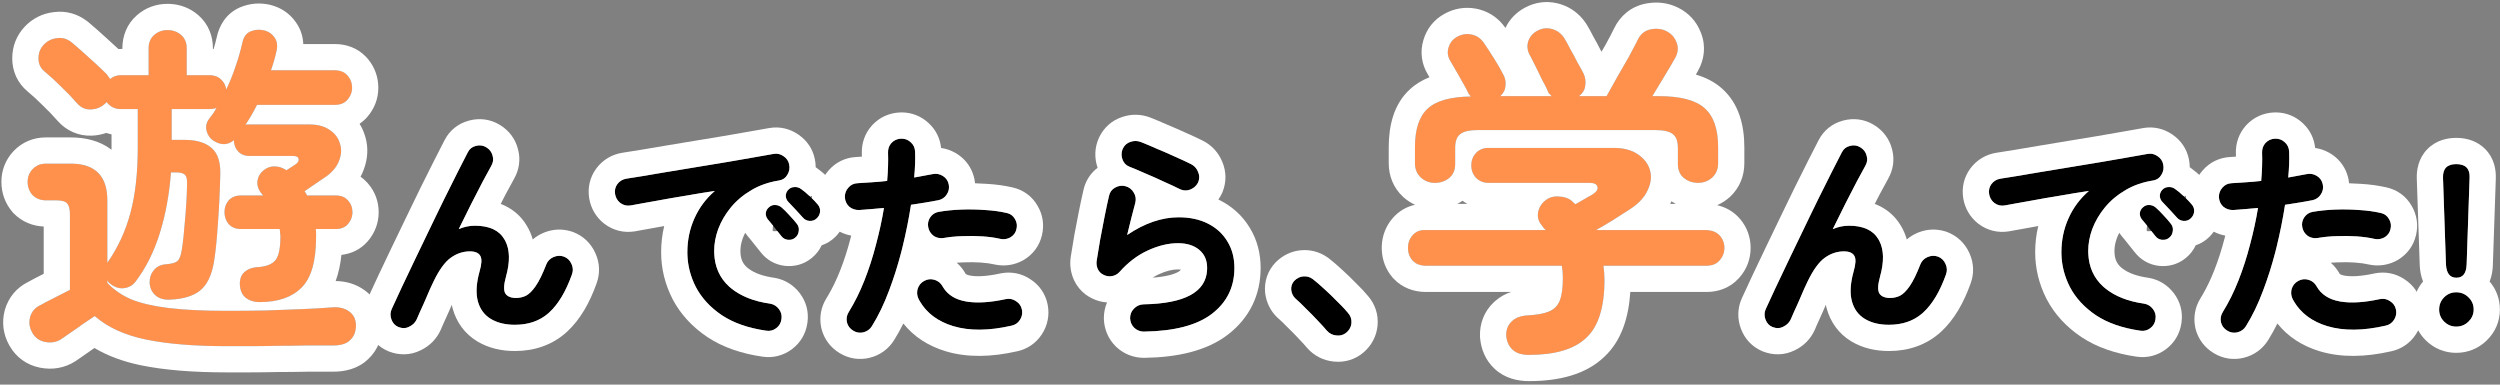
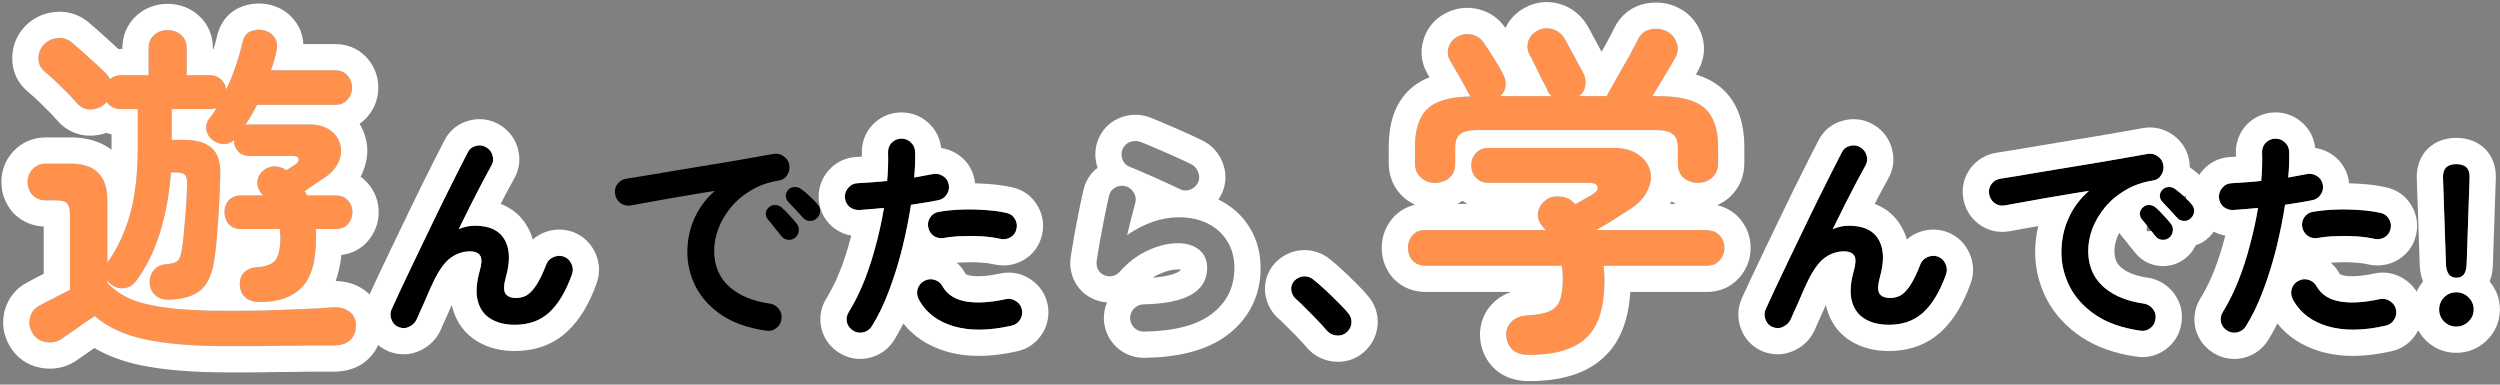
<svg xmlns="http://www.w3.org/2000/svg" width="286" height="44" viewBox="0 0 286 44" fill="none">
  <rect x="0" y="0" width="286" height="44" fill="#808080" stroke="none" />
  <path d="M154.034 38.04C153.705 38.317 153.324 38.43 152.89 38.378C152.457 38.343 152.093 38.161 151.798 37.832C151.538 37.52 151.192 37.139 150.758 36.688C150.325 36.22 149.874 35.761 149.406 35.31C148.956 34.842 148.557 34.461 148.21 34.166C147.933 33.906 147.768 33.577 147.716 33.178C147.682 32.762 147.803 32.407 148.08 32.112C148.375 31.817 148.713 31.653 149.094 31.618C149.493 31.583 149.857 31.687 150.186 31.93C150.568 32.225 151.01 32.606 151.512 33.074C152.032 33.542 152.535 34.027 153.02 34.53C153.523 35.015 153.922 35.44 154.216 35.804C154.511 36.133 154.641 36.515 154.606 36.948C154.572 37.381 154.381 37.745 154.034 38.04Z" fill="black" />
-   <path d="M130.868 37.936C130.435 37.936 130.062 37.789 129.75 37.494C129.456 37.199 129.3 36.835 129.282 36.402C129.282 35.969 129.43 35.605 129.724 35.31C130.019 34.998 130.383 34.833 130.816 34.816C135.67 34.729 138.096 33.343 138.096 30.656C138.096 29.772 137.793 29.079 137.186 28.576C136.58 28.073 135.774 27.822 134.768 27.822C133.659 27.822 132.506 28.099 131.31 28.654C130.132 29.191 129.057 30.006 128.086 31.098C127.861 31.358 127.566 31.523 127.202 31.592C126.856 31.644 126.535 31.592 126.24 31.436C125.946 31.297 125.729 31.081 125.59 30.786C125.452 30.474 125.408 30.153 125.46 29.824C125.582 29.096 125.712 28.307 125.85 27.458C126.006 26.609 126.171 25.751 126.344 24.884C126.518 24 126.691 23.185 126.864 22.44C126.951 22.007 127.176 21.686 127.54 21.478C127.922 21.253 128.32 21.192 128.736 21.296C129.152 21.4 129.473 21.643 129.698 22.024C129.924 22.388 129.984 22.778 129.88 23.194C129.759 23.679 129.612 24.243 129.438 24.884C129.282 25.508 129.118 26.175 128.944 26.886C130.938 25.534 132.905 24.858 134.846 24.858C136.129 24.858 137.247 25.101 138.2 25.586C139.154 26.071 139.89 26.747 140.41 27.614C140.948 28.481 141.216 29.495 141.216 30.656C141.216 32.823 140.367 34.565 138.668 35.882C136.97 37.199 134.37 37.884 130.868 37.936ZM135.028 21.66C134.474 21.383 133.841 21.088 133.13 20.776C132.437 20.447 131.735 20.135 131.024 19.84C130.331 19.528 129.716 19.268 129.178 19.06C128.797 18.904 128.537 18.618 128.398 18.202C128.26 17.786 128.277 17.387 128.45 17.006C128.641 16.607 128.936 16.347 129.334 16.226C129.733 16.087 130.132 16.096 130.53 16.252C131.102 16.477 131.718 16.737 132.376 17.032C133.052 17.309 133.728 17.604 134.404 17.916C135.08 18.211 135.696 18.497 136.25 18.774C136.632 18.965 136.9 19.259 137.056 19.658C137.23 20.039 137.238 20.429 137.082 20.828C136.909 21.209 136.623 21.487 136.224 21.66C135.826 21.833 135.427 21.833 135.028 21.66Z" fill="black" />
  <path d="M97.614 37.832C97.233 37.607 96.99 37.286 96.886 36.87C96.799 36.454 96.869 36.064 97.094 35.7C97.77 34.608 98.368 33.403 98.888 32.086C99.408 30.769 99.85 29.399 100.214 27.978C100.595 26.557 100.899 25.161 101.124 23.792C100.621 23.844 100.127 23.887 99.642 23.922C99.174 23.957 98.732 23.991 98.316 24.026C97.883 24.043 97.501 23.922 97.172 23.662C96.86 23.385 96.687 23.029 96.652 22.596C96.635 22.163 96.765 21.79 97.042 21.478C97.319 21.149 97.675 20.975 98.108 20.958C98.611 20.923 99.148 20.889 99.72 20.854C100.309 20.819 100.899 20.767 101.488 20.698C101.54 20.109 101.575 19.545 101.592 19.008C101.609 18.471 101.609 17.959 101.592 17.474C101.575 17.041 101.705 16.668 101.982 16.356C102.277 16.044 102.641 15.879 103.074 15.862C103.507 15.845 103.88 15.983 104.192 16.278C104.504 16.555 104.669 16.911 104.686 17.344C104.703 17.777 104.703 18.245 104.686 18.748C104.669 19.233 104.634 19.753 104.582 20.308C105.362 20.169 106.064 20.039 106.688 19.918C107.104 19.831 107.494 19.901 107.858 20.126C108.222 20.351 108.447 20.672 108.534 21.088C108.621 21.521 108.543 21.911 108.3 22.258C108.075 22.605 107.754 22.821 107.338 22.908C106.905 22.995 106.419 23.081 105.882 23.168C105.362 23.255 104.807 23.341 104.218 23.428C103.975 25.005 103.646 26.643 103.23 28.342C102.814 30.023 102.311 31.644 101.722 33.204C101.15 34.747 100.491 36.116 99.746 37.312C99.521 37.676 99.2 37.91 98.784 38.014C98.368 38.118 97.978 38.057 97.614 37.832ZM115.71 37.26C113.127 37.849 110.909 37.867 109.054 37.312C107.217 36.757 105.899 35.735 105.102 34.244C104.911 33.863 104.868 33.473 104.972 33.074C105.093 32.658 105.345 32.346 105.726 32.138C106.107 31.93 106.497 31.887 106.896 32.008C107.312 32.129 107.624 32.381 107.832 32.762C108.352 33.681 109.227 34.253 110.458 34.478C111.689 34.703 113.223 34.617 115.06 34.218C115.493 34.131 115.883 34.209 116.23 34.452C116.594 34.677 116.819 34.998 116.906 35.414C116.993 35.847 116.915 36.246 116.672 36.61C116.447 36.957 116.126 37.173 115.71 37.26ZM114.436 27.328C113.847 27.189 113.171 27.094 112.408 27.042C111.663 26.99 110.9 26.981 110.12 27.016C109.357 27.033 108.638 27.103 107.962 27.224C107.546 27.293 107.165 27.215 106.818 26.99C106.489 26.747 106.281 26.427 106.194 26.028C106.107 25.612 106.177 25.231 106.402 24.884C106.645 24.52 106.974 24.303 107.39 24.234C108.205 24.095 109.063 24.009 109.964 23.974C110.883 23.939 111.793 23.957 112.694 24.026C113.595 24.078 114.419 24.191 115.164 24.364C115.58 24.451 115.892 24.676 116.1 25.04C116.325 25.404 116.386 25.794 116.282 26.21C116.195 26.609 115.97 26.921 115.606 27.146C115.242 27.354 114.852 27.415 114.436 27.328Z" fill="black" />
  <path d="M87.656 37.832C85.611 37.537 83.921 36.948 82.586 36.064C81.251 35.163 80.255 34.079 79.596 32.814C78.955 31.549 78.634 30.231 78.634 28.862C78.634 27.475 78.903 26.184 79.44 24.988C79.977 23.775 80.757 22.726 81.78 21.842C80.74 21.998 79.631 22.18 78.452 22.388C77.273 22.579 76.129 22.778 75.02 22.986C73.928 23.177 72.966 23.35 72.134 23.506C71.701 23.575 71.311 23.48 70.964 23.22C70.635 22.96 70.435 22.622 70.366 22.206C70.297 21.773 70.383 21.391 70.626 21.062C70.886 20.715 71.233 20.507 71.666 20.438C72.221 20.351 72.931 20.239 73.798 20.1C74.665 19.944 75.635 19.779 76.71 19.606C77.785 19.433 78.885 19.251 80.012 19.06C81.139 18.869 82.239 18.687 83.314 18.514C84.406 18.323 85.403 18.15 86.304 17.994C87.205 17.838 87.942 17.708 88.514 17.604C88.913 17.535 89.285 17.621 89.632 17.864C89.996 18.107 90.213 18.427 90.282 18.826C90.369 19.242 90.299 19.632 90.074 19.996C89.866 20.36 89.554 20.577 89.138 20.646C87.925 20.837 86.859 21.209 85.94 21.764C85.021 22.301 84.241 22.96 83.6 23.74C82.976 24.503 82.499 25.317 82.17 26.184C81.858 27.033 81.702 27.874 81.702 28.706C81.702 30.387 82.274 31.748 83.418 32.788C84.562 33.811 86.122 34.461 88.098 34.738C88.514 34.807 88.852 35.015 89.112 35.362C89.372 35.709 89.467 36.09 89.398 36.506C89.346 36.939 89.147 37.286 88.8 37.546C88.453 37.806 88.072 37.901 87.656 37.832ZM90.958 27.198C90.733 27.389 90.455 27.467 90.126 27.432C89.814 27.397 89.563 27.25 89.372 26.99C89.181 26.747 88.939 26.444 88.644 26.08C88.349 25.699 88.081 25.369 87.838 25.092C87.682 24.901 87.604 24.676 87.604 24.416C87.621 24.139 87.743 23.905 87.968 23.714C88.176 23.523 88.41 23.437 88.67 23.454C88.947 23.454 89.199 23.549 89.424 23.74C89.684 23.965 89.979 24.26 90.308 24.624C90.655 24.988 90.941 25.317 91.166 25.612C91.357 25.855 91.426 26.132 91.374 26.444C91.339 26.756 91.201 27.007 90.958 27.198ZM93.454 24.962C93.229 25.187 92.951 25.291 92.622 25.274C92.31 25.257 92.05 25.127 91.842 24.884C91.634 24.641 91.365 24.347 91.036 24C90.724 23.653 90.438 23.35 90.178 23.09C90.005 22.917 89.909 22.691 89.892 22.414C89.892 22.137 89.996 21.894 90.204 21.686C90.395 21.495 90.629 21.4 90.906 21.4C91.183 21.383 91.435 21.461 91.66 21.634C91.937 21.825 92.258 22.093 92.622 22.44C92.986 22.769 93.289 23.081 93.532 23.376C93.74 23.601 93.835 23.87 93.818 24.182C93.801 24.477 93.679 24.737 93.454 24.962Z" fill="black" />
  <path d="M45.588 37.416C45.207 37.26 44.938 36.974 44.782 36.558C44.626 36.142 44.635 35.743 44.808 35.362C45.103 34.721 45.476 33.915 45.926 32.944C46.394 31.973 46.897 30.916 47.434 29.772C47.989 28.628 48.552 27.458 49.124 26.262C49.696 25.066 50.26 23.905 50.814 22.778C51.369 21.651 51.88 20.629 52.348 19.71C52.816 18.774 53.206 18.011 53.518 17.422C53.709 17.041 54.012 16.798 54.428 16.694C54.862 16.573 55.26 16.625 55.624 16.85C56.006 17.075 56.248 17.396 56.352 17.812C56.474 18.211 56.422 18.601 56.196 18.982C55.954 19.415 55.633 20.005 55.234 20.75C54.853 21.495 54.42 22.336 53.934 23.272C53.466 24.208 52.981 25.187 52.478 26.21C53.085 25.95 53.7 25.82 54.324 25.82C55.971 25.82 57.098 26.34 57.704 27.38C58.328 28.42 58.389 29.841 57.886 31.644C57.626 32.58 57.6 33.221 57.808 33.568C58.034 33.915 58.441 34.088 59.03 34.088C59.429 34.088 59.81 34.001 60.174 33.828C60.538 33.637 60.911 33.265 61.292 32.71C61.674 32.155 62.072 31.341 62.488 30.266C62.644 29.867 62.922 29.581 63.32 29.408C63.719 29.235 64.118 29.217 64.516 29.356C64.915 29.512 65.201 29.789 65.374 30.188C65.565 30.587 65.582 30.994 65.426 31.41C64.733 33.351 63.866 34.799 62.826 35.752C61.804 36.688 60.495 37.156 58.9 37.156C57.808 37.156 56.89 36.931 56.144 36.48C55.399 36.029 54.905 35.353 54.662 34.452C54.42 33.533 54.489 32.389 54.87 31.02C55.113 30.188 55.139 29.607 54.948 29.278C54.758 28.931 54.359 28.758 53.752 28.758C52.972 28.758 52.244 29.001 51.568 29.486C50.892 29.971 50.234 30.881 49.592 32.216C49.523 32.355 49.393 32.632 49.202 33.048C49.029 33.447 48.838 33.889 48.63 34.374C48.422 34.859 48.223 35.301 48.032 35.7C47.859 36.081 47.746 36.341 47.694 36.48C47.521 36.879 47.235 37.173 46.836 37.364C46.455 37.572 46.039 37.589 45.588 37.416Z" fill="black" />
  <path d="M25.92 39.6C22.213 39.6 19.134 39.347 16.68 38.84C14.254 38.333 12.307 37.44 10.84 36.16C10.467 36.4 10.027 36.693 9.52 37.04C9.013 37.413 8.52 37.76 8.04 38.08C7.587 38.4 7.24 38.64 7 38.8C6.467 39.147 5.853 39.253 5.16 39.12C4.493 38.987 4 38.627 3.68 38.04C3.36 37.48 3.28 36.893 3.44 36.28C3.627 35.64 4.013 35.187 4.6 34.92C4.973 34.707 5.48 34.44 6.12 34.12C6.787 33.773 7.413 33.453 8 33.16V24.56C8 23.92 7.893 23.493 7.68 23.28C7.493 23.04 7.08 22.92 6.44 22.92H5.24C4.627 22.92 4.12 22.72 3.72 22.32C3.347 21.893 3.16 21.387 3.16 20.8C3.16 20.24 3.347 19.76 3.72 19.36C4.12 18.933 4.627 18.72 5.24 18.72H8.08C10.88 18.72 12.28 20.12 12.28 22.92V30.08L12.32 30C13.493 28.32 14.36 26.44 14.92 24.36C15.48 22.28 15.76 19.787 15.76 16.88V12.48H13.84C13.147 12.48 12.6 12.213 12.2 11.68C12.174 11.707 12.147 11.733 12.12 11.76C12.12 11.787 12.094 11.813 12.04 11.84C11.587 12.267 11.04 12.493 10.4 12.52C9.787 12.547 9.267 12.32 8.84 11.84C8.307 11.227 7.693 10.587 7 9.92C6.333 9.253 5.693 8.667 5.08 8.16C4.627 7.787 4.4 7.293 4.4 6.68C4.4 6.067 4.6 5.547 5 5.12C5.427 4.667 5.947 4.413 6.56 4.36C7.173 4.28 7.733 4.453 8.24 4.88C8.933 5.467 9.627 6.08 10.32 6.72C11.04 7.36 11.667 7.947 12.2 8.48C12.36 8.693 12.493 8.88 12.6 9.04C12.947 8.747 13.36 8.6 13.84 8.6H17V5.52C17 4.88 17.213 4.373 17.64 4C18.067 3.627 18.573 3.44 19.16 3.44C19.773 3.44 20.294 3.627 20.72 4C21.147 4.373 21.36 4.88 21.36 5.52V8.6H23.96C24.494 8.6 24.933 8.76 25.28 9.08C25.627 9.4 25.827 9.787 25.88 10.24C26.28 9.413 26.627 8.56 26.92 7.68C27.24 6.773 27.507 5.853 27.72 4.92C27.854 4.253 28.16 3.813 28.64 3.6C29.147 3.387 29.68 3.347 30.24 3.48C30.747 3.613 31.134 3.88 31.4 4.28C31.694 4.68 31.773 5.187 31.64 5.8C31.56 6.173 31.467 6.547 31.36 6.92C31.253 7.293 31.134 7.667 31 8.04H38.32C38.934 8.04 39.413 8.24 39.76 8.64C40.107 9.04 40.28 9.507 40.28 10.04C40.28 10.547 40.107 11 39.76 11.4C39.413 11.8 38.934 12 38.32 12H29.4C29 12.8 28.56 13.56 28.08 14.28C28.16 14.253 28.24 14.24 28.32 14.24C28.4 14.24 28.48 14.24 28.56 14.24H35.4C36.334 14.24 37.093 14.44 37.68 14.84C38.294 15.24 38.694 15.76 38.88 16.4C39.093 17.013 39.067 17.667 38.8 18.36C38.56 19.027 38.08 19.627 37.36 20.16C37.093 20.347 36.72 20.6 36.24 20.92C35.787 21.24 35.32 21.56 34.84 21.88C34.894 21.96 34.947 22.04 35 22.12C35.053 22.2 35.093 22.28 35.12 22.36H38.4C39.014 22.36 39.48 22.547 39.8 22.92C40.147 23.293 40.32 23.747 40.32 24.28C40.32 24.787 40.147 25.24 39.8 25.64C39.48 26.013 39.014 26.2 38.4 26.2H36.12C36.147 26.333 36.16 26.48 36.16 26.64C36.16 26.8 36.16 26.96 36.16 27.12C36.16 29.893 35.6 31.827 34.48 32.92C33.387 34.013 31.8 34.56 29.72 34.56C29.053 34.56 28.507 34.387 28.08 34.04C27.68 33.693 27.467 33.2 27.44 32.56C27.413 31.947 27.587 31.467 27.96 31.12C28.36 30.773 28.867 30.587 29.48 30.56C30.413 30.507 31.08 30.253 31.48 29.8C31.88 29.347 32.08 28.427 32.08 27.04C32.08 26.907 32.067 26.773 32.04 26.64C32.04 26.48 32.027 26.333 32 26.2H27.56C26.974 26.2 26.507 26.013 26.16 25.64C25.84 25.24 25.68 24.787 25.68 24.28C25.68 23.747 25.84 23.293 26.16 22.92C26.507 22.547 26.974 22.36 27.56 22.36H30.12L30 22.24C29.6 21.787 29.413 21.307 29.44 20.8C29.494 20.267 29.733 19.827 30.16 19.48C30.56 19.16 30.987 19.013 31.44 19.04C31.893 19.04 32.334 19.187 32.76 19.48L33.76 18.84C34.08 18.627 34.214 18.413 34.16 18.2C34.133 17.96 33.92 17.84 33.52 17.84H28.56C28 17.84 27.56 17.667 27.24 17.32C26.92 16.973 26.76 16.547 26.76 16.04C26.04 16.627 25.253 16.64 24.4 16.08C24.027 15.84 23.773 15.48 23.64 15C23.507 14.493 23.6 14.027 23.92 13.6C24.267 13.173 24.547 12.76 24.76 12.36C24.52 12.44 24.253 12.48 23.96 12.48H19.64V16H21.08C22.494 16 23.547 16.32 24.24 16.96C24.933 17.573 25.253 18.6 25.2 20.04C25.147 22.12 25.053 24 24.92 25.68C24.814 27.36 24.667 28.787 24.48 29.96C24.213 31.533 23.667 32.64 22.84 33.28C22.04 33.893 20.893 34.227 19.4 34.28C18.733 34.307 18.2 34.147 17.8 33.8C17.4 33.453 17.174 33 17.12 32.44C17.093 31.853 17.24 31.36 17.56 30.96C17.88 30.533 18.334 30.293 18.92 30.24C19.613 30.187 20.067 30.067 20.28 29.88C20.52 29.693 20.694 29.253 20.8 28.56C20.933 27.76 21.053 26.653 21.16 25.24C21.294 23.8 21.373 22.413 21.4 21.08C21.427 20.547 21.347 20.187 21.16 20C20.974 19.813 20.627 19.72 20.12 19.72H19.56C19.373 22.227 18.947 24.547 18.28 26.68C17.613 28.813 16.694 30.653 15.52 32.2C15.2 32.627 14.774 32.88 14.24 32.96C13.707 33.04 13.187 32.893 12.68 32.52C12.6 32.467 12.52 32.4 12.44 32.32C12.387 32.24 12.334 32.16 12.28 32.08V32.36C13 33.133 13.907 33.76 15 34.24C16.12 34.693 17.56 35.027 19.32 35.24C21.08 35.453 23.28 35.56 25.92 35.56C27.413 35.56 28.893 35.547 30.36 35.52C31.854 35.467 33.267 35.413 34.6 35.36C35.934 35.307 37.08 35.24 38.04 35.16C38.813 35.107 39.453 35.267 39.96 35.64C40.467 36.013 40.72 36.547 40.72 37.24C40.72 37.933 40.507 38.48 40.08 38.88C39.68 39.307 39.027 39.52 38.12 39.52C37.267 39.52 36.28 39.52 35.16 39.52C34.04 39.547 32.894 39.56 31.72 39.56C30.573 39.587 29.494 39.6 28.48 39.6C27.467 39.6 26.613 39.6 25.92 39.6Z" fill="#FF914D" />
  <path d="M148.834 28.629C149.906 28.536 150.927 28.812 151.794 29.395L151.966 29.515L152.02 29.556C152.498 29.924 153.012 30.371 153.557 30.878H153.556C154.103 31.372 154.633 31.884 155.145 32.413C155.669 32.921 156.137 33.414 156.521 33.885C157.306 34.802 157.695 35.957 157.597 37.188C157.495 38.455 156.899 39.542 155.976 40.326L155.967 40.335C155.023 41.13 153.854 41.481 152.65 41.367V41.368C152.635 41.367 152.62 41.365 152.604 41.363C152.58 41.361 152.556 41.359 152.532 41.356V41.355C151.366 41.233 150.335 40.696 149.562 39.832L149.527 39.793L149.493 39.753C149.296 39.516 149.003 39.191 148.596 38.768L148.557 38.727C148.163 38.301 147.753 37.882 147.325 37.471L147.284 37.432L147.245 37.391C146.837 36.967 146.513 36.661 146.267 36.452L146.212 36.404L146.158 36.355C145.343 35.591 144.877 34.611 144.741 33.566L144.732 33.497L144.726 33.427C144.624 32.194 145.014 30.992 145.895 30.056L145.927 30.023L145.959 29.99C146.703 29.247 147.679 28.734 148.822 28.63L148.834 28.629ZM149.094 31.618C148.712 31.653 148.375 31.818 148.08 32.112L147.983 32.226C147.775 32.497 147.685 32.814 147.716 33.178C147.768 33.576 147.933 33.906 148.21 34.166C148.557 34.461 148.956 34.842 149.406 35.31C149.874 35.76 150.324 36.221 150.758 36.688C151.191 37.139 151.538 37.52 151.798 37.832C152.092 38.161 152.456 38.343 152.89 38.378C153.269 38.423 153.609 38.343 153.908 38.137L154.034 38.04C154.337 37.782 154.521 37.471 154.586 37.107L154.606 36.948C154.641 36.515 154.51 36.133 154.216 35.804C153.995 35.531 153.716 35.224 153.378 34.883L153.019 34.53C152.534 34.028 152.032 33.542 151.512 33.074C151.009 32.606 150.567 32.224 150.185 31.93C149.856 31.687 149.492 31.584 149.094 31.618Z" fill="white" />
  <path d="M141.216 30.656C141.216 29.495 140.947 28.481 140.41 27.614C139.955 26.856 139.334 26.244 138.547 25.777L138.2 25.586C137.247 25.101 136.128 24.858 134.846 24.858C132.904 24.858 130.937 25.534 128.944 26.886C129.118 26.175 129.282 25.508 129.438 24.884C129.612 24.243 129.759 23.68 129.88 23.194C129.984 22.779 129.923 22.388 129.698 22.024C129.473 21.643 129.152 21.4 128.736 21.296C128.32 21.192 127.921 21.252 127.54 21.478C127.176 21.686 126.951 22.007 126.864 22.44C126.691 23.186 126.517 24 126.344 24.884C126.17 25.75 126.006 26.609 125.85 27.458C125.711 28.307 125.581 29.096 125.46 29.824C125.408 30.154 125.451 30.474 125.59 30.786C125.728 31.081 125.946 31.297 126.24 31.436C126.535 31.592 126.855 31.644 127.202 31.592C127.566 31.523 127.861 31.358 128.086 31.098C129.056 30.006 130.131 29.192 131.309 28.654C132.505 28.1 133.658 27.822 134.767 27.822C135.773 27.822 136.579 28.074 137.185 28.576C137.792 29.079 138.096 29.772 138.096 30.656L138.089 30.904C137.942 33.428 135.518 34.732 130.816 34.816C130.383 34.834 130.018 34.998 129.724 35.31C129.429 35.604 129.282 35.969 129.282 36.402C129.3 36.836 129.455 37.2 129.75 37.494C130.023 37.752 130.342 37.896 130.708 37.929L130.868 37.936C134.369 37.883 136.969 37.199 138.668 35.882C140.26 34.647 141.106 33.039 141.206 31.058L141.216 30.656ZM134.767 30.822C134.169 30.822 133.446 30.971 132.572 31.376L132.555 31.384C132.321 31.49 132.089 31.617 131.857 31.765C133.416 31.651 134.324 31.371 134.787 31.107C134.909 31.037 134.98 30.979 135.017 30.944C135.052 30.911 135.062 30.894 135.063 30.892C135.064 30.89 135.07 30.882 135.076 30.857C135.077 30.852 135.077 30.847 135.078 30.842C135.001 30.831 134.899 30.822 134.767 30.822ZM130.53 16.252C130.132 16.096 129.733 16.087 129.334 16.226C128.935 16.347 128.641 16.607 128.45 17.006L128.392 17.149C128.275 17.487 128.277 17.838 128.398 18.202C128.537 18.618 128.797 18.904 129.178 19.06C129.715 19.268 130.331 19.528 131.024 19.84C131.735 20.134 132.437 20.447 133.13 20.776L134.138 21.232C134.454 21.379 134.751 21.522 135.028 21.66L135.178 21.717C135.477 21.814 135.775 21.814 136.074 21.717L136.224 21.66C136.572 21.509 136.835 21.277 137.012 20.966L137.082 20.828C137.238 20.43 137.229 20.04 137.056 19.658C136.919 19.309 136.697 19.04 136.388 18.851L136.25 18.774C135.695 18.497 135.08 18.211 134.404 17.916C134.066 17.76 133.728 17.608 133.39 17.461L132.376 17.032C131.717 16.738 131.102 16.477 130.53 16.252ZM144.216 30.656C144.216 33.741 142.945 36.362 140.507 38.253C138.06 40.15 134.688 40.88 130.912 40.936H130.868C129.677 40.936 128.565 40.501 127.69 39.675L127.659 39.645L127.629 39.615C126.777 38.764 126.33 37.675 126.284 36.522L126.282 36.462V36.402C126.282 35.776 126.403 35.165 126.645 34.599C126.057 34.56 125.474 34.408 124.92 34.129C124.673 34.01 124.441 33.87 124.226 33.711L124.184 33.739L124.196 33.69C123.633 33.268 123.183 32.716 122.876 32.063L122.861 32.034L122.849 32.005C122.481 31.177 122.353 30.272 122.497 29.357L122.501 29.331C122.622 28.607 122.751 27.821 122.89 26.975L122.893 26.945L122.899 26.916C123.058 26.051 123.226 25.178 123.402 24.296C123.574 23.422 123.748 22.606 123.923 21.85C124.133 20.8 124.688 19.86 125.567 19.194C125.562 19.18 125.557 19.165 125.552 19.15C125.186 18.053 125.216 16.87 125.719 15.765L125.731 15.738L125.743 15.712C126.256 14.639 127.149 13.793 128.349 13.394V13.393C129.433 13.015 130.569 13.046 131.623 13.458L131.63 13.461C132.239 13.701 132.884 13.974 133.563 14.277C134.244 14.557 134.924 14.854 135.602 15.166L136.637 15.631C136.968 15.785 137.287 15.938 137.592 16.091C138.627 16.609 139.404 17.457 139.833 18.525C140.303 19.632 140.306 20.822 139.876 21.921L139.847 21.996L139.813 22.069C139.691 22.339 139.545 22.591 139.381 22.824C139.441 22.853 139.502 22.882 139.561 22.912C140.973 23.631 142.133 24.674 142.959 26.033H142.96C142.964 26.04 142.968 26.048 142.973 26.055C142.976 26.06 142.979 26.065 142.982 26.07H142.981C143.836 27.466 144.216 29.03 144.216 30.656Z" fill="white" />
  <path d="M103.184 12.86C104.299 12.869 105.346 13.274 106.185 14.036H106.186C106.208 14.056 106.23 14.076 106.252 14.097H106.251C107.079 14.862 107.551 15.856 107.661 16.927C108.212 17.005 108.746 17.185 109.245 17.463L109.437 17.575L109.631 17.702C110.519 18.314 111.144 19.197 111.418 20.248L111.471 20.477L111.474 20.488L111.476 20.5C111.507 20.655 111.53 20.811 111.545 20.967C111.987 20.978 112.427 20.998 112.866 21.031H112.867C112.876 21.032 112.885 21.033 112.894 21.033C112.904 21.034 112.914 21.034 112.924 21.035H112.923C113.92 21.095 114.873 21.222 115.774 21.427H115.775C115.787 21.429 115.799 21.432 115.811 21.435C115.822 21.437 115.833 21.44 115.844 21.442H115.843C117.057 21.714 118.076 22.451 118.705 23.552H118.704C119.297 24.558 119.473 25.709 119.212 26.847L119.214 26.848C119.21 26.864 119.206 26.88 119.202 26.895C119.199 26.91 119.196 26.924 119.192 26.938L119.191 26.936C118.907 28.131 118.178 29.083 117.186 29.697L117.141 29.725L117.095 29.751C116.085 30.328 114.947 30.498 113.824 30.265L113.786 30.257L113.749 30.248C113.353 30.155 112.844 30.079 112.204 30.035H112.199C111.573 29.991 110.924 29.983 110.253 30.013L110.221 30.015L110.188 30.016C109.931 30.021 109.683 30.035 109.446 30.055C109.842 30.397 110.178 30.81 110.442 31.284C110.469 31.331 110.487 31.348 110.52 31.369C110.565 31.398 110.7 31.473 110.998 31.527C111.694 31.655 112.797 31.639 114.424 31.286L114.447 31.281L114.472 31.276C115.643 31.042 116.846 31.251 117.882 31.949C118.899 32.605 119.593 33.603 119.843 34.802L119.846 34.813L119.848 34.825C120.086 36.019 119.86 37.217 119.187 38.244C119.185 38.246 119.184 38.25 119.183 38.252C119.178 38.259 119.173 38.267 119.168 38.274L119.167 38.273C118.493 39.294 117.485 39.955 116.322 40.197L116.321 40.196C113.432 40.849 110.679 40.929 108.194 40.187L108.187 40.184C106.227 39.592 104.562 38.544 103.344 37.008C103.017 37.664 102.668 38.292 102.296 38.89L102.297 38.891C101.66 39.92 100.684 40.632 99.512 40.925C98.331 41.22 97.13 41.041 96.088 40.414V40.415C96.075 40.408 96.063 40.399 96.051 40.392C96.046 40.389 96.04 40.386 96.035 40.383V40.382C95.016 39.762 94.276 38.8 93.976 37.598L93.961 37.54L93.949 37.481C93.704 36.307 93.916 35.133 94.543 34.121L94.756 33.769C95.246 32.933 95.694 32.007 96.098 30.984C96.57 29.788 96.974 28.538 97.308 27.233L97.312 27.217L97.316 27.2C97.339 27.117 97.358 27.034 97.38 26.951C96.639 26.817 95.935 26.507 95.314 26.017L95.244 25.962L95.179 25.904C94.262 25.09 93.755 24.004 93.661 22.835L93.657 22.775L93.654 22.716C93.608 21.547 93.981 20.416 94.786 19.502C95.589 18.572 96.686 18.036 97.901 17.965C98.127 17.949 98.36 17.934 98.6 17.919C98.598 17.804 98.598 17.691 98.594 17.581V17.58C98.55 16.41 98.929 15.276 99.74 14.363L99.769 14.329L99.801 14.296C100.64 13.407 101.747 12.912 102.954 12.864L103.184 12.86ZM103.074 15.862C102.641 15.88 102.277 16.044 101.982 16.356L101.885 16.476C101.674 16.762 101.577 17.095 101.592 17.474C101.609 17.959 101.609 18.471 101.592 19.008C101.574 19.545 101.54 20.109 101.488 20.698C100.899 20.768 100.309 20.819 99.72 20.854C99.148 20.888 98.611 20.923 98.108 20.958C97.675 20.975 97.319 21.148 97.042 21.477C96.765 21.79 96.635 22.163 96.652 22.596C96.687 23.029 96.86 23.385 97.172 23.662C97.501 23.922 97.883 24.044 98.316 24.026C98.732 23.992 99.174 23.956 99.642 23.922C100.127 23.887 100.621 23.844 101.124 23.792C100.899 25.161 100.595 26.556 100.214 27.977C99.85 29.399 99.408 30.769 98.888 32.086C98.368 33.403 97.77 34.608 97.094 35.7C96.868 36.064 96.799 36.454 96.886 36.87C96.99 37.286 97.233 37.607 97.614 37.832C97.933 38.029 98.271 38.1 98.629 38.045L98.784 38.014C99.2 37.91 99.521 37.675 99.746 37.312C100.491 36.116 101.15 34.746 101.722 33.204C102.237 31.839 102.687 30.428 103.07 28.97L103.23 28.342C103.646 26.643 103.975 25.005 104.218 23.428C104.807 23.341 105.362 23.255 105.882 23.168C106.419 23.081 106.905 22.995 107.338 22.908C107.754 22.822 108.074 22.605 108.3 22.258C108.542 21.911 108.621 21.521 108.534 21.088C108.448 20.672 108.222 20.351 107.858 20.126C107.495 19.901 107.104 19.831 106.688 19.918C106.064 20.039 105.362 20.169 104.582 20.308C104.634 19.753 104.668 19.233 104.686 18.748C104.703 18.245 104.703 17.777 104.686 17.344C104.668 16.911 104.504 16.555 104.192 16.278C103.88 15.984 103.507 15.845 103.074 15.862ZM106.896 32.008C106.498 31.887 106.107 31.93 105.726 32.138C105.344 32.346 105.093 32.658 104.972 33.074L104.939 33.223C104.881 33.57 104.935 33.91 105.102 34.244L105.258 34.518C106.066 35.86 107.331 36.791 109.054 37.312C110.908 37.866 113.127 37.849 115.71 37.26C116.126 37.173 116.447 36.957 116.672 36.61C116.884 36.292 116.97 35.947 116.931 35.575L116.906 35.414C116.82 34.998 116.594 34.678 116.23 34.452C115.884 34.209 115.493 34.131 115.06 34.218C113.337 34.592 111.882 34.691 110.692 34.517L110.458 34.477C109.304 34.266 108.463 33.751 107.934 32.931L107.832 32.762C107.65 32.428 107.388 32.194 107.047 32.06L106.896 32.008ZM109.964 23.974C109.063 24.008 108.204 24.096 107.39 24.234C106.974 24.304 106.645 24.52 106.402 24.884C106.177 25.23 106.108 25.612 106.194 26.028C106.281 26.427 106.489 26.748 106.818 26.99L106.949 27.067C107.26 27.233 107.598 27.284 107.962 27.224C108.469 27.133 109 27.072 109.556 27.039L110.12 27.016C110.9 26.981 111.663 26.99 112.408 27.042C113.171 27.094 113.846 27.189 114.436 27.328C114.8 27.404 115.144 27.367 115.469 27.217L115.606 27.146C115.97 26.921 116.196 26.609 116.282 26.21C116.373 25.846 116.338 25.502 116.177 25.178L116.1 25.04C115.918 24.722 115.656 24.509 115.315 24.403L115.164 24.364C114.419 24.191 113.596 24.078 112.694 24.026C111.793 23.957 110.883 23.939 109.964 23.974Z" fill="white" />
-   <path d="M81.702 28.706C81.702 27.874 81.858 27.033 82.17 26.184C82.499 25.317 82.976 24.503 83.6 23.74C84.241 22.96 85.022 22.301 85.94 21.764C86.859 21.209 87.925 20.837 89.138 20.646C89.553 20.577 89.866 20.36 90.074 19.996C90.299 19.632 90.369 19.242 90.282 18.826C90.213 18.427 89.996 18.107 89.632 17.864C89.285 17.622 88.912 17.534 88.513 17.604C87.942 17.707 87.205 17.838 86.304 17.994L83.314 18.514L80.012 19.06C78.885 19.25 77.784 19.433 76.71 19.606L75.176 19.859C74.69 19.942 74.231 20.022 73.798 20.1C72.931 20.238 72.221 20.352 71.666 20.439C71.233 20.508 70.886 20.715 70.626 21.061C70.383 21.391 70.297 21.773 70.366 22.206C70.435 22.622 70.635 22.96 70.964 23.22C71.31 23.48 71.7 23.575 72.134 23.506C72.55 23.428 72.998 23.346 73.479 23.259L75.019 22.986C76.129 22.778 77.273 22.578 78.452 22.388C79.631 22.18 80.74 21.998 81.78 21.842C80.757 22.726 79.978 23.775 79.44 24.988C78.903 26.184 78.634 27.476 78.634 28.862L78.638 29.118C78.675 30.396 78.994 31.628 79.596 32.815C80.254 34.08 81.251 35.163 82.586 36.065C83.92 36.948 85.611 37.537 87.656 37.832C88.072 37.901 88.453 37.806 88.8 37.546C89.146 37.286 89.346 36.939 89.398 36.506C89.468 36.09 89.372 35.709 89.112 35.362C88.885 35.059 88.597 34.861 88.25 34.77L88.097 34.738C86.245 34.478 84.759 33.891 83.638 32.976L83.418 32.788C82.345 31.813 81.776 30.556 81.709 29.018L81.702 28.706ZM88.67 23.454C88.41 23.437 88.176 23.523 87.968 23.714C87.742 23.904 87.621 24.139 87.603 24.416C87.603 24.676 87.682 24.901 87.838 25.092C88.026 25.307 88.228 25.555 88.448 25.833C88.43 25.897 88.416 25.959 88.406 26.019C88.391 26.14 88.387 26.279 88.401 26.432C88.452 26.439 88.501 26.445 88.551 26.448C88.67 26.451 88.794 26.446 88.921 26.427C89.094 26.642 89.245 26.829 89.372 26.99C89.563 27.25 89.814 27.397 90.126 27.432C90.455 27.466 90.733 27.389 90.958 27.198C91.2 27.008 91.339 26.756 91.374 26.444C91.426 26.132 91.356 25.855 91.166 25.612C90.944 25.322 90.663 24.998 90.323 24.641L90.308 24.624C89.978 24.26 89.684 23.965 89.424 23.74C89.198 23.55 88.947 23.454 88.67 23.454ZM90.906 21.4C90.629 21.4 90.395 21.495 90.204 21.686C89.996 21.893 89.891 22.137 89.891 22.414C89.909 22.691 90.004 22.916 90.178 23.09C90.438 23.35 90.724 23.653 91.036 24L91.085 24.053C91.392 24.377 91.644 24.653 91.842 24.884C92.05 25.127 92.31 25.257 92.622 25.274C92.951 25.292 93.229 25.187 93.454 24.962C93.651 24.765 93.769 24.541 93.806 24.291L93.818 24.182C93.835 23.885 93.748 23.628 93.56 23.41L93.532 23.376C93.347 23.152 93.127 22.917 92.872 22.673C92.884 22.584 92.891 22.498 92.891 22.414H92.798L92.779 22.43L92.77 22.579C92.768 22.577 92.766 22.574 92.763 22.571L92.77 22.439L92.693 22.507C92.678 22.493 92.664 22.479 92.649 22.466L92.705 22.414H92.647L92.635 22.427L92.645 22.414H92.594C92.241 22.08 91.93 21.82 91.66 21.634C91.435 21.46 91.183 21.383 90.906 21.4ZM84.702 28.706C84.702 29.618 84.972 30.142 85.426 30.559C85.975 31.046 86.842 31.489 88.229 31.723L88.514 31.768L88.553 31.773L88.591 31.779C89.79 31.979 90.803 32.617 91.512 33.562C92.221 34.508 92.54 35.662 92.376 36.862L92.377 36.863C92.374 36.886 92.37 36.909 92.367 36.932C92.364 36.954 92.361 36.977 92.357 36.999L92.356 36.998C92.18 38.182 91.57 39.218 90.6 39.946C89.635 40.67 88.454 40.986 87.228 40.8V40.802C84.867 40.462 82.725 39.755 80.93 38.565L80.918 38.558L80.907 38.55C79.213 37.406 77.852 35.962 76.934 34.199L76.928 34.185L76.92 34.17C76.073 32.5 75.634 30.72 75.634 28.862C75.634 27.835 75.749 26.832 75.984 25.859C75.847 25.885 75.71 25.909 75.573 25.935L75.555 25.939L75.536 25.941C74.453 26.131 73.503 26.302 72.686 26.455L72.608 26.469C71.384 26.665 70.17 26.375 69.164 25.62L69.134 25.598L69.105 25.574C68.187 24.849 67.598 23.847 67.407 22.699L67.403 22.68C67.217 21.516 67.454 20.309 68.211 19.282L68.219 19.273L68.225 19.262C68.959 18.284 70.001 17.666 71.192 17.476L71.203 17.474C71.749 17.388 72.449 17.277 73.305 17.141C74.183 16.983 75.159 16.818 76.232 16.645C77.299 16.473 78.392 16.292 79.512 16.102C80.632 15.913 81.727 15.731 82.798 15.559C83.891 15.368 84.889 15.194 85.792 15.038C86.689 14.883 87.417 14.754 87.977 14.652L87.988 14.65L88 14.648C89.195 14.441 90.342 14.722 91.295 15.368H91.296C91.3 15.371 91.304 15.373 91.308 15.376C91.322 15.386 91.338 15.396 91.352 15.406L91.351 15.407C92.284 16.048 92.98 17.006 93.218 18.214H93.219C93.282 18.52 93.314 18.827 93.316 19.131C93.375 19.171 93.433 19.212 93.489 19.256H93.488C93.898 19.551 94.303 19.898 94.691 20.268H94.69C95.088 20.631 95.459 21.008 95.787 21.398C96.522 22.224 96.873 23.268 96.813 24.349L96.812 24.358C96.748 25.447 96.275 26.383 95.575 27.083C95.115 27.544 94.576 27.87 93.997 28.064C93.746 28.605 93.375 29.09 92.894 29.487L92.895 29.488C92.883 29.499 92.87 29.507 92.857 29.518C92.842 29.53 92.827 29.544 92.811 29.557L92.81 29.556C91.898 30.287 90.814 30.521 89.811 30.415H89.804L89.795 30.414C88.657 30.288 87.684 29.714 87.013 28.843L87.013 28.844C86.834 28.617 86.602 28.326 86.312 27.968L86.291 27.941L86.27 27.914C86.002 27.567 85.772 27.287 85.58 27.067L85.548 27.03L85.516 26.992C85.421 26.876 85.334 26.755 85.254 26.632C85.148 26.831 85.059 27.031 84.981 27.232C84.784 27.774 84.702 28.261 84.702 28.706Z" fill="white" />
  <path d="M53.7 13.784C54.853 13.483 56.07 13.619 57.15 14.268H57.151C57.152 14.268 57.153 14.269 57.154 14.27C57.17 14.28 57.187 14.289 57.203 14.299L57.202 14.3C58.222 14.92 58.962 15.882 59.263 17.084H59.262C59.581 18.27 59.384 19.446 58.812 20.447L58.814 20.448C58.585 20.857 58.274 21.427 57.879 22.165C57.692 22.53 57.492 22.918 57.281 23.327C58.477 23.785 59.547 24.587 60.295 25.868H60.294C60.586 26.36 60.799 26.871 60.947 27.394C61.295 27.094 61.69 26.846 62.124 26.657L62.325 26.574C63.27 26.212 64.292 26.159 65.288 26.454L65.502 26.523L65.556 26.541L65.61 26.562C66.73 27.001 67.585 27.824 68.079 28.894H68.08C68.089 28.912 68.096 28.93 68.105 28.948C68.111 28.963 68.119 28.977 68.125 28.992H68.124C68.62 30.091 68.661 31.289 68.25 32.418L68.251 32.419C67.464 34.623 66.381 36.564 64.854 37.964L64.852 37.965C63.193 39.483 61.124 40.156 58.901 40.156C57.399 40.156 55.911 39.844 54.592 39.047C53.135 38.166 52.194 36.821 51.766 35.231L51.762 35.218C51.732 35.104 51.705 34.989 51.681 34.874C51.588 35.09 51.49 35.318 51.388 35.556C51.175 36.051 50.966 36.514 50.763 36.941C50.681 37.123 50.617 37.266 50.571 37.374C50.523 37.484 50.505 37.53 50.503 37.533L50.476 37.605L50.446 37.676C49.979 38.749 49.169 39.574 48.13 40.07C46.924 40.674 45.636 40.648 44.511 40.216L44.482 40.205L44.452 40.192C43.233 39.693 42.397 38.741 41.973 37.611C41.556 36.501 41.553 35.273 42.077 34.12L42.082 34.109C42.379 33.463 42.754 32.653 43.205 31.681L43.214 31.661L43.224 31.641C43.687 30.681 44.185 29.633 44.719 28.497L44.727 28.48L44.735 28.463C45.287 27.324 45.848 26.159 46.418 24.968C46.995 23.762 47.562 22.59 48.122 21.453C48.682 20.317 49.2 19.282 49.675 18.349C50.144 17.411 50.542 16.632 50.866 16.019H50.867C51.444 14.907 52.419 14.129 53.619 13.806V13.805C53.634 13.801 53.649 13.797 53.663 13.793C53.676 13.79 53.688 13.786 53.7 13.783V13.784ZM55.624 16.85C55.26 16.624 54.861 16.573 54.428 16.694C54.012 16.798 53.708 17.041 53.518 17.422C53.206 18.011 52.816 18.774 52.348 19.71C51.88 20.629 51.369 21.652 50.815 22.778L49.976 24.494C49.694 25.075 49.41 25.664 49.124 26.262C48.552 27.458 47.989 28.628 47.434 29.773C46.897 30.916 46.394 31.974 45.926 32.944C45.475 33.915 45.102 34.721 44.808 35.362C44.635 35.743 44.627 36.142 44.782 36.558C44.938 36.974 45.207 37.26 45.588 37.416C46.039 37.589 46.455 37.572 46.836 37.364C47.185 37.197 47.448 36.951 47.624 36.625L47.695 36.48C47.747 36.342 47.859 36.081 48.032 35.7C48.128 35.501 48.225 35.29 48.324 35.069L48.63 34.374C48.838 33.889 49.029 33.447 49.202 33.048C49.393 32.632 49.523 32.355 49.592 32.216C50.233 30.881 50.893 29.972 51.569 29.486C52.245 29.001 52.972 28.758 53.752 28.758C54.359 28.758 54.758 28.932 54.949 29.278C55.139 29.608 55.113 30.188 54.87 31.02L54.741 31.523C54.476 32.672 54.45 33.648 54.662 34.452C54.905 35.353 55.399 36.03 56.144 36.48C56.796 36.875 57.581 37.096 58.499 37.145L58.901 37.156C60.395 37.156 61.639 36.745 62.631 35.922L62.826 35.752C63.866 34.799 64.733 33.351 65.426 31.41C65.562 31.046 65.567 30.689 65.438 30.338L65.374 30.189C65.201 29.79 64.915 29.512 64.516 29.357C64.117 29.218 63.719 29.235 63.321 29.408C62.922 29.581 62.645 29.867 62.489 30.266C62.072 31.34 61.674 32.155 61.292 32.71C60.911 33.265 60.538 33.638 60.174 33.828L60.037 33.889C59.715 34.022 59.379 34.088 59.031 34.088L58.818 34.08C58.342 34.042 58.005 33.872 57.808 33.568C57.6 33.222 57.626 32.58 57.886 31.644C58.357 29.954 58.334 28.599 57.815 27.579L57.704 27.38C57.098 26.34 55.971 25.82 54.324 25.82C53.7 25.82 53.084 25.95 52.478 26.21C52.98 25.188 53.466 24.208 53.934 23.273C54.419 22.337 54.853 21.495 55.235 20.75C55.633 20.005 55.954 19.416 56.197 18.982C56.422 18.601 56.473 18.21 56.352 17.811C56.261 17.448 56.064 17.157 55.761 16.939L55.624 16.85Z" fill="white" />
  <path d="M8.08 15.72V18.72H5.24V15.72H8.08ZM27.476 0.835C28.599 0.362 29.786 0.288 30.935 0.561L30.97 0.569L31.004 0.579C32.111 0.87 33.11 1.503 33.818 2.506C33.827 2.517 33.835 2.529 33.844 2.541C33.861 2.566 33.88 2.591 33.897 2.616H33.895C34.432 3.393 34.662 4.232 34.696 5.04H38.32V8.04H31C31.133 7.667 31.254 7.293 31.36 6.92C31.467 6.547 31.56 6.173 31.64 5.8C31.773 5.187 31.694 4.68 31.4 4.28C31.167 3.93 30.842 3.682 30.425 3.536L30.24 3.48C29.68 3.347 29.146 3.386 28.64 3.6C28.16 3.813 27.853 4.253 27.72 4.92C27.506 5.853 27.24 6.773 26.92 7.68C26.627 8.56 26.28 9.414 25.88 10.24C25.827 9.787 25.627 9.4 25.28 9.08C24.934 8.76 24.493 8.6 23.96 8.6H21.36V5.52C21.36 4.88 21.146 4.373 20.72 4C20.293 3.627 19.773 3.44 19.16 3.44C18.573 3.44 18.066 3.627 17.64 4C17.213 4.373 17 4.88 17 5.52V8.6H13.84C13.36 8.6 12.946 8.747 12.6 9.04C12.493 8.88 12.36 8.694 12.2 8.48C11.8 8.081 11.348 7.65 10.843 7.19L10.32 6.72C9.627 6.08 8.934 5.466 8.24 4.88C7.734 4.453 7.173 4.28 6.56 4.36C5.946 4.414 5.427 4.667 5 5.12C4.6 5.547 4.4 6.066 4.4 6.68C4.4 7.293 4.627 7.787 5.08 8.16C5.693 8.667 6.333 9.253 7 9.92C7.693 10.586 8.307 11.226 8.84 11.84C9.267 12.32 9.787 12.546 10.4 12.52C11.04 12.493 11.587 12.266 12.04 11.84C12.093 11.813 12.12 11.786 12.12 11.76C12.147 11.733 12.174 11.706 12.2 11.68C12.6 12.213 13.147 12.48 13.84 12.48H15.76V16.88C15.76 19.787 15.48 22.28 14.92 24.36C14.36 26.44 13.493 28.32 12.32 30L12.28 30.08V22.92C12.28 20.208 10.966 18.808 8.339 18.724L8.08 18.72V15.72C9.7 15.72 11.384 16.074 12.757 17.128C12.757 17.046 12.76 16.963 12.76 16.88V15.369C12.555 15.327 12.354 15.274 12.158 15.207C11.64 15.389 11.094 15.493 10.529 15.517L10.53 15.518C8.968 15.585 7.592 14.952 6.598 13.833L6.587 13.821L6.576 13.809C6.111 13.274 5.561 12.698 4.921 12.082L4.899 12.062L4.879 12.041C4.268 11.43 3.697 10.909 3.169 10.473V10.472C1.992 9.5 1.4 8.142 1.4 6.68C1.4 5.345 1.863 4.08 2.812 3.068L2.815 3.063C3.712 2.111 4.868 1.528 6.172 1.385C7.59 1.2 8.899 1.603 9.963 2.417L10.173 2.585L10.178 2.59C10.891 3.194 11.602 3.823 12.312 4.478C12.752 4.868 13.164 5.246 13.547 5.608C13.644 5.603 13.742 5.6 13.84 5.6H14V5.52C14 4.139 14.499 2.762 15.664 1.742C16.658 0.872 17.875 0.44 19.16 0.44L19.398 0.444C20.59 0.493 21.739 0.905 22.695 1.742C23.861 2.762 24.36 4.139 24.36 5.52V5.615C24.385 5.617 24.409 5.619 24.434 5.621C24.568 5.168 24.691 4.712 24.796 4.252C25.072 2.963 25.83 1.566 27.422 0.858L27.448 0.847L27.476 0.835ZM8 33.16C7.413 33.453 6.787 33.773 6.12 34.12C5.48 34.44 4.973 34.707 4.6 34.92C4.013 35.187 3.627 35.64 3.44 36.28L3.392 36.509C3.304 37.04 3.4 37.55 3.68 38.04C4 38.627 4.493 38.987 5.16 39.12C5.853 39.253 6.467 39.146 7 38.8C7.24 38.64 7.587 38.4 8.04 38.08C8.52 37.76 9.013 37.413 9.52 37.04C10.026 36.693 10.466 36.4 10.84 36.16C12.306 37.44 14.253 38.333 16.68 38.84C19.133 39.346 22.213 39.6 25.92 39.6H28.48L30.05 39.59C30.59 39.583 31.146 39.573 31.72 39.559C32.893 39.559 34.04 39.546 35.16 39.52H38.12L38.448 39.51C39.186 39.463 39.73 39.253 40.08 38.88C40.453 38.53 40.663 38.068 40.71 37.493L40.72 37.24C40.72 36.547 40.467 36.013 39.96 35.64C39.453 35.266 38.813 35.107 38.04 35.16C37.08 35.24 35.933 35.307 34.6 35.36C33.267 35.414 31.853 35.466 30.36 35.52C28.894 35.546 27.413 35.559 25.92 35.559C23.28 35.559 21.08 35.453 19.32 35.24C17.56 35.027 16.12 34.694 15 34.24C13.907 33.76 13 33.133 12.28 32.36V32.08C12.334 32.16 12.387 32.24 12.44 32.32C12.52 32.4 12.6 32.466 12.68 32.52C13.186 32.893 13.707 33.04 14.24 32.96C14.773 32.88 15.2 32.627 15.52 32.2C16.693 30.654 17.614 28.813 18.28 26.68C18.947 24.546 19.373 22.226 19.56 19.72H20.12C20.627 19.72 20.974 19.813 21.16 20C21.347 20.187 21.427 20.547 21.4 21.08C21.374 22.413 21.294 23.8 21.16 25.24C21.053 26.653 20.933 27.76 20.8 28.559C20.693 29.253 20.52 29.693 20.28 29.88C20.067 30.067 19.613 30.187 18.92 30.24C18.333 30.294 17.88 30.533 17.56 30.96C17.24 31.36 17.093 31.854 17.12 32.44C17.174 33 17.4 33.453 17.8 33.8C18.2 34.146 18.734 34.307 19.4 34.28C20.893 34.227 22.04 33.893 22.84 33.28C23.666 32.64 24.214 31.533 24.48 29.96C24.667 28.787 24.813 27.36 24.92 25.68C25.053 24 25.147 22.12 25.2 20.04C25.253 18.6 24.933 17.573 24.24 16.96C23.547 16.32 22.493 16 21.08 16H19.64V12.48H23.96C24.253 12.48 24.52 12.44 24.76 12.36C24.547 12.76 24.266 13.173 23.92 13.6C23.6 14.026 23.506 14.493 23.64 15C23.773 15.48 24.027 15.84 24.4 16.08C25.253 16.64 26.04 16.627 26.76 16.04C26.76 16.547 26.92 16.974 27.24 17.32C27.56 17.667 28 17.84 28.56 17.84H33.52C33.919 17.84 34.133 17.96 34.16 18.2L34.171 18.28C34.177 18.467 34.04 18.653 33.76 18.84L32.76 19.48L32.6 19.377C32.277 19.184 31.947 19.074 31.609 19.047L31.44 19.04C30.987 19.013 30.56 19.16 30.16 19.48C29.734 19.827 29.494 20.267 29.44 20.8C29.414 21.306 29.6 21.787 30 22.24L30.12 22.36H27.56C26.973 22.36 26.507 22.547 26.16 22.92C25.84 23.293 25.68 23.747 25.68 24.28C25.68 24.787 25.84 25.24 26.16 25.64C26.507 26.013 26.973 26.2 27.56 26.2H32C32.027 26.333 32.04 26.48 32.04 26.64C32.067 26.773 32.08 26.907 32.08 27.04L32.07 27.538C32.027 28.649 31.83 29.403 31.48 29.8L31.402 29.883C30.996 30.284 30.355 30.509 29.48 30.559L29.255 30.577C28.742 30.636 28.31 30.817 27.96 31.12C27.587 31.467 27.414 31.947 27.44 32.559C27.467 33.2 27.68 33.693 28.08 34.04C28.507 34.387 29.053 34.559 29.72 34.559C31.8 34.559 33.387 34.013 34.48 32.92C35.6 31.826 36.16 29.893 36.16 27.12V26.64C36.16 26.48 36.147 26.333 36.12 26.2H38.4C39.014 26.2 39.48 26.013 39.8 25.64C40.103 25.29 40.274 24.899 40.312 24.468L40.32 24.28C40.32 23.747 40.147 23.293 39.8 22.92C39.48 22.547 39.014 22.36 38.4 22.36H35.12L35.07 22.24L35 22.12C34.947 22.04 34.893 21.96 34.84 21.88C35.32 21.56 35.787 21.24 36.24 20.92C36.72 20.6 37.094 20.347 37.36 20.16C38.08 19.627 38.56 19.027 38.8 18.36C39.066 17.667 39.093 17.014 38.88 16.4C38.693 15.76 38.293 15.24 37.68 14.84C37.093 14.44 36.333 14.24 35.4 14.24H28.32C28.24 14.24 28.16 14.254 28.08 14.28C28.56 13.56 29 12.8 29.4 12H38.32C38.857 12 39.292 11.847 39.624 11.541L39.76 11.4C40.063 11.05 40.234 10.659 40.272 10.227L40.28 10.04C40.28 9.507 40.106 9.04 39.76 8.64C39.456 8.29 39.051 8.094 38.544 8.05L38.32 8.04V5.04C39.568 5.04 40.847 5.453 41.834 6.465L42.027 6.675L42.177 6.855C42.903 7.771 43.28 8.869 43.28 10.04C43.28 11.303 42.824 12.446 42.027 13.365C41.754 13.681 41.453 13.942 41.135 14.16C41.373 14.544 41.569 14.962 41.714 15.414L41.797 15.673C42.172 16.944 42.054 18.215 41.621 19.375L41.623 19.376C41.518 19.669 41.39 19.947 41.247 20.212C41.512 20.398 41.763 20.619 41.997 20.879H41.998C42.005 20.887 42.012 20.895 42.019 20.902C42.038 20.924 42.059 20.945 42.078 20.968H42.077C42.911 21.909 43.32 23.067 43.32 24.28C43.32 25.537 42.867 26.675 42.077 27.592C41.227 28.584 40.124 29.034 39.058 29.16C38.949 30.204 38.742 31.215 38.4 32.151C39.54 32.165 40.708 32.465 41.739 33.225C43.099 34.227 43.72 35.706 43.72 37.24C43.72 38.596 43.275 39.996 42.132 41.068L42.131 41.067C40.931 42.246 39.359 42.52 38.12 42.52H35.231L33.495 42.55C32.932 42.556 32.364 42.558 31.789 42.559C30.622 42.586 29.52 42.6 28.48 42.6H25.92C22.097 42.6 18.797 42.341 16.073 41.778L16.066 41.776C14.13 41.372 12.356 40.732 10.802 39.812C10.453 40.062 10.11 40.302 9.77 40.53C9.31 40.854 8.938 41.113 8.664 41.296L8.635 41.315C7.377 42.133 5.958 42.329 4.594 42.066L4.583 42.063L4.571 42.062C3.07 41.761 1.833 40.88 1.076 39.527L1.075 39.528C1.065 39.511 1.056 39.494 1.046 39.477L1.047 39.476C0.369 38.261 0.18 36.89 0.537 35.522L0.548 35.481L0.56 35.44C0.967 34.043 1.882 32.91 3.219 32.256C3.637 32.021 4.151 31.751 4.748 31.452C4.833 31.408 4.917 31.364 5 31.321V25.914C3.751 25.861 2.551 25.393 1.599 24.441L1.528 24.371L1.462 24.296C0.592 23.302 0.16 22.085 0.16 20.8C0.16 19.5 0.622 18.283 1.526 17.314L1.531 17.309C2.529 16.245 3.843 15.72 5.24 15.72V18.72L5.015 18.73C4.501 18.777 4.07 18.987 3.72 19.36C3.347 19.76 3.16 20.24 3.16 20.8C3.16 21.386 3.346 21.894 3.72 22.32C4.07 22.67 4.502 22.866 5.015 22.91L5.24 22.92H6.44C7.08 22.92 7.493 23.04 7.68 23.28C7.893 23.494 8 23.92 8 24.559V33.16Z" fill="white" />
  <path d="M281.014 31.774C280.268 31.774 279.87 31.263 279.818 30.24L279.48 20.334C279.445 19.294 279.948 18.774 280.988 18.774C282.062 18.774 282.574 19.294 282.522 20.334L282.184 30.24C282.149 31.263 281.759 31.774 281.014 31.774ZM280.988 37.364C280.45 37.364 279.991 37.173 279.61 36.792C279.228 36.411 279.038 35.951 279.038 35.414C279.038 34.859 279.228 34.391 279.61 34.01C279.991 33.629 280.45 33.438 280.988 33.438C281.542 33.438 282.01 33.629 282.392 34.01C282.79 34.391 282.99 34.859 282.99 35.414C282.99 35.951 282.79 36.411 282.392 36.792C282.01 37.173 281.542 37.364 280.988 37.364Z" fill="black" />
  <path d="M254.805 37.832C254.424 37.607 254.181 37.286 254.077 36.87C253.991 36.454 254.06 36.064 254.285 35.7C254.961 34.608 255.559 33.403 256.079 32.086C256.599 30.769 257.041 29.399 257.405 27.978C257.787 26.557 258.09 25.161 258.315 23.792C257.813 23.844 257.319 23.887 256.833 23.922C256.365 23.957 255.923 23.991 255.507 24.026C255.074 24.043 254.693 23.922 254.363 23.662C254.051 23.385 253.878 23.029 253.843 22.596C253.826 22.163 253.956 21.79 254.233 21.478C254.511 21.149 254.866 20.975 255.299 20.958C255.802 20.923 256.339 20.889 256.911 20.854C257.501 20.819 258.09 20.767 258.679 20.698C258.731 20.109 258.766 19.545 258.783 19.008C258.801 18.471 258.801 17.959 258.783 17.474C258.766 17.041 258.896 16.668 259.173 16.356C259.468 16.044 259.832 15.879 260.265 15.862C260.699 15.845 261.071 15.983 261.383 16.278C261.695 16.555 261.86 16.911 261.877 17.344C261.895 17.777 261.895 18.245 261.877 18.748C261.86 19.233 261.825 19.753 261.773 20.308C262.553 20.169 263.255 20.039 263.879 19.918C264.295 19.831 264.685 19.901 265.049 20.126C265.413 20.351 265.639 20.672 265.725 21.088C265.812 21.521 265.734 21.911 265.491 22.258C265.266 22.605 264.945 22.821 264.529 22.908C264.096 22.995 263.611 23.081 263.073 23.168C262.553 23.255 261.999 23.341 261.409 23.428C261.167 25.005 260.837 26.643 260.421 28.342C260.005 30.023 259.503 31.644 258.913 33.204C258.341 34.747 257.683 36.116 256.937 37.312C256.712 37.676 256.391 37.91 255.975 38.014C255.559 38.118 255.169 38.057 254.805 37.832ZM272.901 37.26C270.319 37.849 268.1 37.867 266.245 37.312C264.408 36.757 263.091 35.735 262.293 34.244C262.103 33.863 262.059 33.473 262.163 33.074C262.285 32.658 262.536 32.346 262.917 32.138C263.299 31.93 263.689 31.887 264.087 32.008C264.503 32.129 264.815 32.381 265.023 32.762C265.543 33.681 266.419 34.253 267.649 34.478C268.88 34.703 270.414 34.617 272.251 34.218C272.685 34.131 273.075 34.209 273.421 34.452C273.785 34.677 274.011 34.998 274.097 35.414C274.184 35.847 274.106 36.246 273.863 36.61C273.638 36.957 273.317 37.173 272.901 37.26ZM271.627 27.328C271.038 27.189 270.362 27.094 269.599 27.042C268.854 26.99 268.091 26.981 267.311 27.016C266.549 27.033 265.829 27.103 265.153 27.224C264.737 27.293 264.356 27.215 264.009 26.99C263.68 26.747 263.472 26.427 263.385 26.028C263.299 25.612 263.368 25.231 263.593 24.884C263.836 24.52 264.165 24.303 264.581 24.234C265.396 24.095 266.254 24.009 267.155 23.974C268.074 23.939 268.984 23.957 269.885 24.026C270.787 24.078 271.61 24.191 272.355 24.364C272.771 24.451 273.083 24.676 273.291 25.04C273.517 25.404 273.577 25.794 273.473 26.21C273.387 26.609 273.161 26.921 272.797 27.146C272.433 27.354 272.043 27.415 271.627 27.328Z" fill="black" />
  <path d="M244.847 37.832C242.802 37.537 241.112 36.948 239.777 36.064C238.443 35.163 237.446 34.079 236.787 32.814C236.146 31.549 235.825 30.231 235.825 28.862C235.825 27.475 236.094 26.184 236.631 24.988C237.169 23.775 237.949 22.726 238.971 21.842C237.931 21.998 236.822 22.18 235.643 22.388C234.465 22.579 233.321 22.778 232.211 22.986C231.119 23.177 230.157 23.35 229.325 23.506C228.892 23.575 228.502 23.48 228.155 23.22C227.826 22.96 227.627 22.622 227.557 22.206C227.488 21.773 227.575 21.391 227.817 21.062C228.077 20.715 228.424 20.507 228.857 20.438C229.412 20.351 230.123 20.239 230.989 20.1C231.856 19.944 232.827 19.779 233.901 19.606C234.976 19.433 236.077 19.251 237.203 19.06C238.33 18.869 239.431 18.687 240.505 18.514C241.597 18.323 242.594 18.15 243.495 17.994C244.397 17.838 245.133 17.708 245.705 17.604C246.104 17.535 246.477 17.621 246.823 17.864C247.187 18.107 247.404 18.427 247.473 18.826C247.56 19.242 247.491 19.632 247.265 19.996C247.057 20.36 246.745 20.577 246.329 20.646C245.116 20.837 244.05 21.209 243.131 21.764C242.213 22.301 241.433 22.96 240.791 23.74C240.167 24.503 239.691 25.317 239.361 26.184C239.049 27.033 238.893 27.874 238.893 28.706C238.893 30.387 239.465 31.748 240.609 32.788C241.753 33.811 243.313 34.461 245.289 34.738C245.705 34.807 246.043 35.015 246.303 35.362C246.563 35.709 246.659 36.09 246.589 36.506C246.537 36.939 246.338 37.286 245.991 37.546C245.645 37.806 245.263 37.901 244.847 37.832ZM248.149 27.198C247.924 27.389 247.647 27.467 247.317 27.432C247.005 27.397 246.754 27.25 246.563 26.99C246.373 26.747 246.13 26.444 245.835 26.08C245.541 25.699 245.272 25.369 245.029 25.092C244.873 24.901 244.795 24.676 244.795 24.416C244.813 24.139 244.934 23.905 245.159 23.714C245.367 23.523 245.601 23.437 245.861 23.454C246.139 23.454 246.39 23.549 246.615 23.74C246.875 23.965 247.17 24.26 247.499 24.624C247.846 24.988 248.132 25.317 248.357 25.612C248.548 25.855 248.617 26.132 248.565 26.444C248.531 26.756 248.392 27.007 248.149 27.198ZM250.645 24.962C250.42 25.187 250.143 25.291 249.813 25.274C249.501 25.257 249.241 25.127 249.033 24.884C248.825 24.641 248.557 24.347 248.227 24C247.915 23.653 247.629 23.35 247.369 23.09C247.196 22.917 247.101 22.691 247.083 22.414C247.083 22.137 247.187 21.894 247.395 21.686C247.586 21.495 247.82 21.4 248.097 21.4C248.375 21.383 248.626 21.461 248.851 21.634C249.129 21.825 249.449 22.093 249.813 22.44C250.177 22.769 250.481 23.081 250.723 23.376C250.931 23.601 251.027 23.87 251.009 24.182C250.992 24.477 250.871 24.737 250.645 24.962Z" fill="black" />
  <path d="M202.78 37.416C202.398 37.26 202.13 36.974 201.974 36.558C201.818 36.142 201.826 35.743 202 35.362C202.294 34.721 202.667 33.915 203.118 32.944C203.586 31.973 204.088 30.916 204.626 29.772C205.18 28.628 205.744 27.458 206.316 26.262C206.888 25.066 207.451 23.905 208.006 22.778C208.56 21.651 209.072 20.629 209.54 19.71C210.008 18.774 210.398 18.011 210.71 17.422C210.9 17.041 211.204 16.798 211.62 16.694C212.053 16.573 212.452 16.625 212.816 16.85C213.197 17.075 213.44 17.396 213.544 17.812C213.665 18.211 213.613 18.601 213.388 18.982C213.145 19.415 212.824 20.005 212.426 20.75C212.044 21.495 211.611 22.336 211.126 23.272C210.658 24.208 210.172 25.187 209.67 26.21C210.276 25.95 210.892 25.82 211.516 25.82C213.162 25.82 214.289 26.34 214.896 27.38C215.52 28.42 215.58 29.841 215.078 31.644C214.818 32.58 214.792 33.221 215 33.568C215.225 33.915 215.632 34.088 216.222 34.088C216.62 34.088 217.002 34.001 217.366 33.828C217.73 33.637 218.102 33.265 218.484 32.71C218.865 32.155 219.264 31.341 219.68 30.266C219.836 29.867 220.113 29.581 220.512 29.408C220.91 29.235 221.309 29.217 221.708 29.356C222.106 29.512 222.392 29.789 222.566 30.188C222.756 30.587 222.774 30.994 222.618 31.41C221.924 33.351 221.058 34.799 220.018 35.752C218.995 36.688 217.686 37.156 216.092 37.156C215 37.156 214.081 36.931 213.336 36.48C212.59 36.029 212.096 35.353 211.854 34.452C211.611 33.533 211.68 32.389 212.062 31.02C212.304 30.188 212.33 29.607 212.14 29.278C211.949 28.931 211.55 28.758 210.944 28.758C210.164 28.758 209.436 29.001 208.76 29.486C208.084 29.971 207.425 30.881 206.784 32.216C206.714 32.355 206.584 32.632 206.394 33.048C206.22 33.447 206.03 33.889 205.822 34.374C205.614 34.859 205.414 35.301 205.224 35.7C205.05 36.081 204.938 36.341 204.886 36.48C204.712 36.879 204.426 37.173 204.028 37.364C203.646 37.572 203.23 37.589 202.78 37.416Z" fill="black" />
  <path d="M174.911 40.6C174.085 40.6 173.458 40.4 173.031 40C172.605 39.6 172.365 39.067 172.311 38.4C172.285 37.733 172.498 37.187 172.951 36.76C173.405 36.333 174.005 36.107 174.751 36.08C175.791 36.027 176.605 35.88 177.191 35.64C177.778 35.4 178.191 34.987 178.431 34.4C178.671 33.787 178.791 32.92 178.791 31.8C178.791 31.293 178.751 30.827 178.671 30.4H163.111C162.471 30.4 161.965 30.2 161.591 29.8C161.245 29.4 161.071 28.92 161.071 28.36C161.071 27.8 161.245 27.32 161.591 26.92C161.938 26.52 162.378 26.32 162.911 26.32H176.831C176.751 26.24 176.671 26.16 176.591 26.08C176.538 26 176.471 25.907 176.391 25.8C176.018 25.373 175.871 24.88 175.951 24.32C176.058 23.76 176.325 23.307 176.751 22.96C177.205 22.587 177.738 22.427 178.351 22.48C178.965 22.507 179.458 22.68 179.831 23C179.885 23.053 179.951 23.12 180.031 23.2C180.111 23.253 180.178 23.307 180.231 23.36C180.605 23.147 180.978 22.933 181.351 22.72C181.725 22.507 182.005 22.347 182.191 22.24C182.645 21.947 182.831 21.653 182.751 21.36C182.671 21.067 182.365 20.92 181.831 20.92H170.271C169.685 20.92 169.205 20.72 168.831 20.32C168.485 19.92 168.311 19.453 168.311 18.92C168.311 18.387 168.485 17.92 168.831 17.52C169.205 17.12 169.685 16.92 170.271 16.92H184.551C185.725 16.92 186.658 17.16 187.351 17.64C188.071 18.12 188.538 18.72 188.751 19.44C188.965 20.16 188.885 20.92 188.511 21.72C188.165 22.52 187.511 23.24 186.551 23.88C185.858 24.333 185.191 24.76 184.551 25.16C183.911 25.56 183.258 25.947 182.591 26.32H195.071C195.791 26.32 196.338 26.52 196.711 26.92C197.085 27.32 197.271 27.8 197.271 28.36C197.271 28.92 197.085 29.4 196.711 29.8C196.365 30.2 195.871 30.4 195.231 30.4H183.431C183.511 30.96 183.551 31.493 183.551 32C183.551 35.147 182.858 37.36 181.471 38.64C180.111 39.947 177.925 40.6 174.911 40.6ZM164.151 20.92C163.538 20.92 163.005 20.72 162.551 20.32C162.098 19.893 161.871 19.347 161.871 18.68V16.84C161.871 14.787 162.351 13.32 163.311 12.44C164.271 11.533 165.925 11.067 168.271 11.04C168.191 10.933 168.111 10.84 168.031 10.76C167.978 10.653 167.925 10.547 167.871 10.44C167.765 10.2 167.578 9.853 167.311 9.4C167.045 8.92 166.778 8.453 166.511 8C166.245 7.52 166.045 7.173 165.911 6.96C165.618 6.48 165.551 5.973 165.711 5.44C165.871 4.88 166.205 4.467 166.711 4.2C167.245 3.907 167.805 3.827 168.391 3.96C168.978 4.093 169.445 4.427 169.791 4.96C170.085 5.387 170.458 5.96 170.911 6.68C171.365 7.4 171.711 8 171.951 8.48C172.191 8.907 172.285 9.347 172.231 9.8C172.205 10.253 172.005 10.653 171.631 11H177.511C177.405 10.893 177.298 10.787 177.191 10.68C177.111 10.547 177.045 10.4 176.991 10.24C176.885 10 176.685 9.613 176.391 9.08C176.125 8.52 175.858 7.973 175.591 7.44C175.325 6.88 175.125 6.493 174.991 6.28C174.725 5.773 174.671 5.253 174.831 4.72C175.018 4.187 175.365 3.787 175.871 3.52C176.405 3.227 176.965 3.16 177.551 3.32C178.138 3.48 178.605 3.827 178.951 4.36C179.138 4.653 179.365 5.067 179.631 5.6C179.925 6.107 180.205 6.627 180.471 7.16C180.765 7.667 180.991 8.08 181.151 8.4C181.365 8.853 181.431 9.32 181.351 9.8C181.298 10.28 181.058 10.68 180.631 11H183.791C184.111 10.44 184.498 9.747 184.951 8.92C185.431 8.093 185.898 7.28 186.351 6.48C186.805 5.653 187.138 5.013 187.351 4.56C187.671 3.893 188.165 3.493 188.831 3.36C189.498 3.227 190.098 3.293 190.631 3.56C191.191 3.827 191.578 4.253 191.791 4.84C192.031 5.427 191.978 6.027 191.631 6.64C191.338 7.173 190.938 7.853 190.431 8.68C189.951 9.48 189.485 10.253 189.031 11H189.751C192.231 11 193.978 11.453 194.991 12.36C196.031 13.267 196.551 14.76 196.551 16.84V18.68C196.551 19.347 196.325 19.893 195.871 20.32C195.418 20.72 194.885 20.92 194.271 20.92C193.631 20.92 193.085 20.733 192.631 20.36C192.178 19.987 191.951 19.453 191.951 18.76V16.92C191.951 16.173 191.765 15.653 191.391 15.36C191.018 15.04 190.338 14.88 189.351 14.88H169.071C168.085 14.88 167.405 15.04 167.031 15.36C166.658 15.653 166.471 16.173 166.471 16.92V18.76C166.471 19.453 166.245 19.987 165.791 20.36C165.338 20.733 164.791 20.92 164.151 20.92Z" fill="#FF914D" />
  <path d="M282.989 35.414C282.989 34.859 282.79 34.391 282.392 34.01C282.01 33.628 281.542 33.438 280.987 33.438C280.45 33.438 279.991 33.629 279.609 34.01C279.228 34.391 279.037 34.859 279.037 35.414C279.037 35.951 279.228 36.411 279.609 36.792C279.943 37.126 280.337 37.314 280.79 37.355L280.987 37.364C281.542 37.364 282.01 37.173 282.392 36.792C282.74 36.458 282.937 36.065 282.98 35.612L282.989 35.414ZM280.987 18.774C279.947 18.774 279.445 19.294 279.479 20.334L279.817 30.24C279.869 31.263 280.268 31.774 281.014 31.774C281.759 31.774 282.149 31.263 282.184 30.24L282.521 20.334C282.573 19.294 282.062 18.774 280.987 18.774ZM285.989 35.414C285.989 36.772 285.454 37.987 284.512 38.912L284.513 38.913C284.506 38.92 284.499 38.925 284.492 38.932C284.483 38.941 284.474 38.951 284.465 38.96L284.464 38.959C283.509 39.89 282.29 40.364 280.987 40.364C279.651 40.364 278.43 39.855 277.488 38.913C276.605 38.03 276.102 36.902 276.043 35.663L276.037 35.414L276.043 35.167C276.094 34.074 276.483 33.05 277.199 32.203C276.937 31.555 276.848 30.911 276.821 30.393L276.82 30.367L276.819 30.343L276.481 20.436V20.434C276.449 19.461 276.649 18.14 277.674 17.079C278.699 16.018 280.014 15.774 280.987 15.774L281.364 15.786C282.277 15.845 283.407 16.136 284.316 17.061C285.358 18.12 285.559 19.448 285.518 20.436L285.52 20.436L285.182 30.343C285.164 30.871 285.082 31.537 284.813 32.208C285.583 33.104 285.989 34.215 285.989 35.414Z" fill="white" />
  <path d="M260.375 12.86C261.49 12.869 262.537 13.274 263.376 14.036H263.377C263.399 14.056 263.421 14.076 263.443 14.097H263.442C264.271 14.862 264.742 15.856 264.853 16.927C265.404 17.005 265.938 17.185 266.437 17.463L266.629 17.575L266.822 17.702C267.71 18.314 268.335 19.197 268.609 20.248L268.662 20.477L268.665 20.488L268.667 20.5C268.698 20.655 268.721 20.811 268.736 20.967C269.178 20.978 269.618 20.998 270.058 21.031H270.059C270.067 21.032 270.076 21.033 270.085 21.033C270.095 21.034 270.105 21.034 270.115 21.035H270.114C271.111 21.095 272.065 21.222 272.966 21.427H272.967C272.978 21.429 272.99 21.432 273.002 21.435C273.013 21.437 273.024 21.44 273.035 21.442H273.034C274.249 21.714 275.267 22.451 275.896 23.552H275.895C276.488 24.558 276.664 25.709 276.403 26.847L276.405 26.848C276.402 26.864 276.397 26.88 276.394 26.895C276.39 26.91 276.387 26.924 276.384 26.938L276.383 26.936C276.098 28.131 275.37 29.083 274.377 29.697L274.332 29.725L274.286 29.751C273.277 30.328 272.138 30.498 271.016 30.265L270.978 30.257L270.94 30.248C270.545 30.155 270.036 30.079 269.395 30.035H269.391C268.764 29.991 268.115 29.983 267.444 30.013L267.412 30.015L267.38 30.016C267.122 30.021 266.875 30.035 266.638 30.055C267.033 30.397 267.369 30.81 267.634 31.284C267.66 31.331 267.678 31.348 267.711 31.369C267.756 31.398 267.892 31.473 268.189 31.527C268.886 31.655 269.989 31.639 271.615 31.286L271.639 31.281L271.663 31.276C272.834 31.042 274.038 31.251 275.073 31.949C276.09 32.605 276.784 33.603 277.034 34.802L277.037 34.813L277.039 34.825C277.278 36.019 277.052 37.217 276.378 38.244C276.375 38.249 276.372 38.254 276.369 38.259C276.366 38.264 276.363 38.269 276.359 38.274L276.358 38.273C275.684 39.294 274.677 39.955 273.514 40.197L273.513 40.196C270.623 40.849 267.87 40.929 265.386 40.187L265.378 40.184C263.419 39.592 261.754 38.544 260.535 37.008C260.208 37.664 259.859 38.292 259.487 38.89L259.488 38.891C258.851 39.92 257.876 40.632 256.703 40.925C255.523 41.22 254.321 41.041 253.279 40.414V40.415C253.267 40.408 253.255 40.399 253.242 40.392C253.237 40.389 253.232 40.386 253.227 40.383V40.382C252.207 39.762 251.468 38.8 251.167 37.598L251.152 37.54L251.141 37.481C250.896 36.307 251.108 35.133 251.734 34.121L251.947 33.769C252.437 32.933 252.886 32.007 253.289 30.984C253.761 29.788 254.165 28.538 254.499 27.233L254.504 27.217L254.508 27.2C254.53 27.117 254.55 27.034 254.571 26.951C253.83 26.817 253.126 26.507 252.505 26.017L252.436 25.962L252.37 25.904C251.454 25.09 250.946 24.004 250.853 22.835L250.849 22.775L250.846 22.716C250.799 21.547 251.173 20.416 251.978 19.502C252.78 18.572 253.878 18.036 255.093 17.965C255.319 17.949 255.552 17.934 255.791 17.919C255.789 17.804 255.789 17.691 255.785 17.581V17.58C255.742 16.41 256.12 15.276 256.932 14.363L256.961 14.329L256.992 14.296C257.831 13.407 258.938 12.912 260.145 12.864L260.375 12.86ZM260.266 15.862C259.832 15.88 259.468 16.044 259.174 16.356L259.076 16.476C258.866 16.762 258.768 17.095 258.783 17.474C258.801 17.959 258.801 18.471 258.783 19.008C258.766 19.545 258.732 20.109 258.68 20.698C258.09 20.768 257.5 20.819 256.911 20.854C256.339 20.888 255.802 20.923 255.3 20.958C254.867 20.975 254.511 21.148 254.233 21.477C253.956 21.79 253.826 22.163 253.844 22.596C253.878 23.029 254.051 23.385 254.363 23.662C254.693 23.922 255.074 24.044 255.508 24.026C255.924 23.992 256.365 23.956 256.833 23.922C257.318 23.887 257.813 23.844 258.315 23.792C258.09 25.161 257.787 26.556 257.405 27.977C257.041 29.399 256.599 30.769 256.079 32.086C255.559 33.403 254.961 34.608 254.285 35.7C254.06 36.064 253.99 36.454 254.077 36.87C254.181 37.286 254.424 37.607 254.806 37.832C255.124 38.029 255.462 38.1 255.82 38.045L255.976 38.014C256.391 37.91 256.712 37.675 256.937 37.312C257.683 36.116 258.341 34.746 258.913 33.204C259.429 31.839 259.879 30.428 260.262 28.97L260.422 28.342C260.838 26.643 261.167 25.005 261.409 23.428C261.998 23.341 262.553 23.255 263.073 23.168C263.611 23.081 264.096 22.995 264.529 22.908C264.945 22.822 265.266 22.605 265.491 22.258C265.734 21.911 265.812 21.521 265.726 21.088C265.639 20.672 265.414 20.351 265.05 20.126C264.686 19.901 264.296 19.831 263.88 19.918C263.256 20.039 262.553 20.169 261.773 20.308C261.825 19.753 261.86 19.233 261.877 18.748C261.894 18.245 261.894 17.777 261.877 17.344C261.86 16.911 261.695 16.555 261.384 16.278C261.072 15.984 260.699 15.845 260.266 15.862ZM264.088 32.008C263.689 31.887 263.298 31.93 262.917 32.138C262.536 32.346 262.284 32.658 262.163 33.074L262.131 33.223C262.072 33.57 262.126 33.91 262.293 34.244L262.449 34.518C263.258 35.86 264.523 36.791 266.245 37.312C268.1 37.866 270.319 37.849 272.901 37.26C273.317 37.173 273.638 36.957 273.863 36.61C274.076 36.292 274.162 35.947 274.122 35.575L274.098 35.414C274.011 34.998 273.786 34.678 273.422 34.452C273.075 34.209 272.684 34.131 272.251 34.218C270.529 34.592 269.073 34.691 267.884 34.517L267.649 34.477C266.419 34.252 265.543 33.68 265.023 32.762C264.841 32.428 264.58 32.194 264.238 32.06L264.088 32.008ZM267.155 23.974C266.254 24.008 265.396 24.096 264.581 24.234C264.165 24.304 263.836 24.52 263.594 24.884C263.368 25.23 263.299 25.612 263.386 26.028C263.472 26.427 263.681 26.748 264.01 26.99L264.141 27.067C264.452 27.233 264.789 27.284 265.153 27.224C265.66 27.133 266.191 27.072 266.747 27.039L267.312 27.016C268.091 26.981 268.854 26.99 269.6 27.042C270.362 27.094 271.038 27.189 271.627 27.328C271.991 27.404 272.336 27.367 272.66 27.217L272.798 27.146C273.162 26.921 273.387 26.609 273.474 26.21C273.565 25.846 273.529 25.502 273.368 25.178L273.291 25.04C273.109 24.722 272.848 24.509 272.507 24.403L272.355 24.364C271.61 24.191 270.787 24.078 269.886 24.026C268.984 23.957 268.074 23.939 267.155 23.974Z" fill="white" />
  <path d="M238.893 28.706C238.893 27.874 239.049 27.033 239.361 26.184C239.69 25.317 240.167 24.503 240.791 23.74C241.432 22.96 242.213 22.301 243.132 21.764C244.05 21.209 245.116 20.837 246.329 20.646C246.745 20.577 247.057 20.36 247.265 19.996C247.491 19.632 247.56 19.242 247.473 18.826C247.404 18.427 247.187 18.107 246.823 17.864C246.476 17.622 246.104 17.534 245.705 17.604C245.133 17.707 244.396 17.838 243.495 17.994L240.506 18.514L237.203 19.06C236.076 19.25 234.976 19.433 233.901 19.606L232.367 19.859C231.882 19.942 231.422 20.022 230.989 20.1C230.122 20.238 229.412 20.352 228.857 20.439C228.424 20.508 228.077 20.715 227.817 21.061C227.575 21.391 227.488 21.773 227.557 22.206C227.627 22.622 227.826 22.96 228.155 23.22C228.502 23.48 228.892 23.575 229.325 23.506C229.741 23.428 230.19 23.346 230.671 23.259L232.211 22.986C233.32 22.778 234.465 22.578 235.643 22.388C236.822 22.18 237.932 21.998 238.972 21.842C237.949 22.726 237.169 23.775 236.632 24.988C236.094 26.184 235.825 27.476 235.825 28.862L235.829 29.118C235.867 30.396 236.186 31.628 236.787 32.815C237.446 34.08 238.443 35.163 239.777 36.065C241.112 36.948 242.802 37.537 244.848 37.832C245.263 37.901 245.644 37.806 245.991 37.546C246.338 37.286 246.538 36.939 246.59 36.506C246.659 36.09 246.563 35.709 246.304 35.362C246.044 35.016 245.705 34.808 245.289 34.738C243.437 34.478 241.95 33.891 240.829 32.976L240.609 32.788C239.537 31.813 238.967 30.556 238.9 29.018L238.893 28.706ZM245.861 23.454C245.601 23.437 245.367 23.523 245.159 23.714C244.934 23.904 244.812 24.139 244.795 24.416C244.795 24.676 244.873 24.901 245.029 25.092C245.217 25.307 245.42 25.555 245.639 25.833C245.622 25.897 245.607 25.959 245.598 26.019C245.582 26.14 245.578 26.279 245.593 26.432C245.643 26.439 245.693 26.445 245.742 26.448C245.862 26.451 245.986 26.446 246.112 26.427C246.285 26.642 246.437 26.829 246.563 26.99C246.754 27.25 247.005 27.397 247.317 27.432C247.647 27.466 247.924 27.389 248.149 27.198C248.392 27.008 248.531 26.756 248.565 26.444C248.617 26.132 248.548 25.855 248.357 25.612C248.135 25.322 247.854 24.998 247.514 24.641L247.499 24.624C247.17 24.26 246.875 23.965 246.615 23.74C246.39 23.55 246.139 23.454 245.861 23.454ZM248.098 21.4C247.82 21.4 247.586 21.495 247.395 21.686C247.187 21.893 247.083 22.137 247.083 22.414C247.1 22.691 247.196 22.916 247.369 23.09C247.629 23.35 247.915 23.653 248.227 24L248.276 24.053C248.583 24.377 248.836 24.653 249.033 24.884C249.241 25.127 249.501 25.257 249.813 25.274C250.143 25.292 250.42 25.187 250.645 24.962C250.842 24.765 250.96 24.541 250.998 24.291L251.01 24.182C251.027 23.87 250.931 23.601 250.723 23.376C250.539 23.152 250.318 22.917 250.063 22.673C250.075 22.584 250.083 22.498 250.083 22.414H249.989L249.971 22.43L249.962 22.579C249.959 22.577 249.957 22.574 249.955 22.571L249.962 22.439L249.885 22.507C249.87 22.493 249.856 22.479 249.841 22.466L249.896 22.414H249.839L249.826 22.427L249.837 22.414H249.785C249.432 22.08 249.122 21.82 248.851 21.634C248.626 21.46 248.375 21.383 248.098 21.4ZM241.893 28.706C241.893 29.619 242.164 30.143 242.618 30.56C243.167 31.047 244.035 31.489 245.421 31.723L245.706 31.768L245.744 31.773L245.782 31.779C246.982 31.979 247.994 32.617 248.703 33.562C249.413 34.508 249.731 35.662 249.567 36.862L249.568 36.863C249.565 36.887 249.561 36.911 249.557 36.935C249.554 36.956 249.552 36.978 249.549 36.999L249.548 36.998C249.371 38.182 248.761 39.218 247.791 39.946C246.826 40.67 245.646 40.986 244.42 40.8V40.802C242.058 40.462 239.917 39.755 238.121 38.565L238.109 38.558L238.098 38.55C236.404 37.406 235.043 35.962 234.126 34.199L234.119 34.185L234.111 34.17C233.265 32.5 232.825 30.72 232.825 28.862C232.825 27.835 232.94 26.832 233.176 25.859C233.038 25.885 232.901 25.909 232.764 25.935L232.746 25.939L232.727 25.941C231.644 26.131 230.694 26.302 229.878 26.455L229.8 26.469C228.575 26.665 227.362 26.375 226.355 25.62L226.325 25.598L226.297 25.574C225.379 24.849 224.79 23.847 224.598 22.699L224.595 22.68C224.409 21.516 224.645 20.309 225.402 19.282L225.41 19.273L225.417 19.262C226.15 18.284 227.193 17.666 228.384 17.476L228.394 17.474C228.94 17.388 229.64 17.277 230.496 17.141C231.374 16.983 232.351 16.818 233.424 16.645C234.49 16.473 235.584 16.292 236.703 16.102C237.823 15.913 238.919 15.731 239.989 15.559C241.082 15.368 242.08 15.194 242.983 15.038C243.88 14.883 244.608 14.754 245.169 14.652L245.18 14.65L245.191 14.648C246.386 14.441 247.534 14.722 248.486 15.368H248.487C248.491 15.371 248.495 15.373 248.499 15.376C248.514 15.386 248.529 15.396 248.544 15.406L248.543 15.407C249.475 16.048 250.172 17.006 250.409 18.214H250.41C250.474 18.52 250.505 18.827 250.508 19.131C250.566 19.171 250.624 19.212 250.681 19.256H250.68C251.09 19.551 251.495 19.898 251.883 20.268H251.882C252.271 20.624 252.635 20.993 252.958 21.375C253.707 22.204 254.065 23.258 254.005 24.349L254.004 24.358C253.94 25.447 253.466 26.383 252.766 27.083C252.306 27.544 251.767 27.87 251.188 28.064C250.937 28.605 250.566 29.09 250.086 29.487L250.087 29.488C250.075 29.499 250.061 29.507 250.049 29.518C250.033 29.53 250.019 29.544 250.003 29.557L250.002 29.556C249.09 30.287 248.006 30.521 247.003 30.415H246.995L246.986 30.414C245.849 30.288 244.876 29.714 244.205 28.843L244.204 28.844C244.026 28.617 243.793 28.326 243.504 27.968L243.482 27.941L243.462 27.914C243.194 27.567 242.964 27.287 242.771 27.067L242.739 27.03L242.708 26.992C242.613 26.876 242.525 26.755 242.445 26.632C242.339 26.831 242.25 27.031 242.173 27.232C241.975 27.774 241.893 28.261 241.893 28.706Z" fill="white" />
  <path d="M210.892 13.784C212.044 13.483 213.261 13.619 214.341 14.268H214.342C214.346 14.27 214.35 14.272 214.354 14.274C214.367 14.283 214.381 14.29 214.395 14.299L214.394 14.3C215.413 14.92 216.154 15.882 216.454 17.084H216.453C216.772 18.27 216.576 19.446 216.003 20.447L216.005 20.448C215.776 20.857 215.465 21.427 215.071 22.165C214.883 22.53 214.683 22.918 214.472 23.327C215.668 23.785 216.739 24.587 217.487 25.868H217.486C217.777 26.36 217.99 26.871 218.139 27.394C218.486 27.094 218.881 26.846 219.316 26.657L219.517 26.574C220.462 26.212 221.484 26.159 222.48 26.454L222.694 26.523L222.747 26.541L222.801 26.562C223.921 27.001 224.777 27.824 225.271 28.894H225.272C225.28 28.912 225.288 28.93 225.296 28.948C225.303 28.963 225.31 28.977 225.317 28.992H225.316C225.815 30.1 225.855 31.31 225.433 32.447C224.646 34.64 223.566 36.569 222.045 37.964L222.043 37.965C220.385 39.483 218.316 40.156 216.092 40.156C214.59 40.156 213.102 39.844 211.783 39.047C210.326 38.166 209.385 36.821 208.957 35.231L208.953 35.218C208.923 35.104 208.896 34.989 208.872 34.874C208.779 35.09 208.681 35.318 208.579 35.556C208.367 36.051 208.158 36.514 207.954 36.941C207.872 37.123 207.809 37.266 207.762 37.374C207.714 37.484 207.696 37.53 207.695 37.533L207.667 37.605L207.637 37.676C207.17 38.749 206.36 39.574 205.322 40.07C204.116 40.674 202.827 40.648 201.702 40.216L201.673 40.205L201.644 40.192C200.424 39.693 199.588 38.741 199.164 37.611C198.748 36.501 198.745 35.273 199.269 34.12L199.274 34.109C199.571 33.463 199.945 32.653 200.397 31.681L200.406 31.661L200.415 31.641C200.878 30.681 201.377 29.633 201.91 28.497L201.918 28.48L201.926 28.463C202.478 27.324 203.04 26.159 203.61 24.968C204.186 23.762 204.754 22.59 205.314 21.453C205.873 20.317 206.391 19.282 206.866 18.349C207.335 17.411 207.733 16.632 208.058 16.019H208.059C208.636 14.907 209.611 14.129 210.811 13.806V13.805C210.825 13.801 210.84 13.797 210.855 13.793C210.867 13.79 210.879 13.786 210.892 13.783V13.784ZM212.816 16.85C212.452 16.624 212.053 16.573 211.619 16.694C211.204 16.798 210.9 17.041 210.709 17.422C210.397 18.011 210.007 18.774 209.539 19.71C209.071 20.629 208.561 21.652 208.006 22.778L207.167 24.494C206.886 25.075 206.602 25.664 206.316 26.262C205.744 27.458 205.18 28.628 204.625 29.773C204.088 30.916 203.585 31.974 203.117 32.944C202.667 33.915 202.294 34.721 201.999 35.362C201.826 35.743 201.818 36.142 201.974 36.558C202.13 36.974 202.398 37.26 202.78 37.416C203.23 37.589 203.646 37.572 204.028 37.364C204.376 37.197 204.639 36.951 204.816 36.625L204.886 36.48C204.938 36.342 205.051 36.081 205.224 35.7C205.319 35.501 205.416 35.29 205.516 35.069L205.822 34.374C206.03 33.889 206.22 33.447 206.394 33.048C206.584 32.632 206.714 32.355 206.783 32.216C207.425 30.881 208.084 29.972 208.76 29.486C209.436 29.001 210.164 28.758 210.944 28.758C211.55 28.758 211.949 28.932 212.14 29.278C212.33 29.608 212.304 30.188 212.062 31.02L211.933 31.523C211.667 32.672 211.641 33.648 211.854 34.452C212.096 35.353 212.59 36.03 213.335 36.48C213.987 36.875 214.773 37.096 215.691 37.145L216.092 37.156C217.587 37.156 218.83 36.745 219.822 35.922L220.018 35.752C221.058 34.799 221.924 33.351 222.617 31.41C222.773 30.994 222.756 30.587 222.566 30.189C222.392 29.79 222.106 29.512 221.707 29.357C221.309 29.218 220.91 29.235 220.512 29.408C220.113 29.581 219.836 29.867 219.68 30.266C219.264 31.34 218.865 32.155 218.484 32.71C218.102 33.265 217.729 33.638 217.365 33.828L217.229 33.889C216.906 34.022 216.571 34.088 216.222 34.088L216.009 34.08C215.533 34.042 215.196 33.872 214.999 33.568C214.791 33.222 214.817 32.58 215.077 31.644C215.549 29.954 215.525 28.599 215.006 27.579L214.896 27.38C214.289 26.34 213.162 25.82 211.516 25.82C210.892 25.82 210.276 25.95 209.669 26.21C210.172 25.188 210.657 24.208 211.125 23.273C211.611 22.337 212.045 21.495 212.426 20.75C212.825 20.005 213.145 19.416 213.388 18.982C213.613 18.601 213.665 18.21 213.543 17.811C213.452 17.448 213.255 17.157 212.952 16.939L212.816 16.85Z" fill="white" />
  <path d="M197.271 28.36C197.271 27.8 197.084 27.32 196.711 26.92C196.384 26.57 195.925 26.373 195.333 26.329L195.071 26.32H182.592C183.258 25.947 183.912 25.56 184.552 25.16C185.192 24.76 185.858 24.333 186.552 23.88C187.512 23.24 188.165 22.52 188.512 21.72C188.885 20.92 188.964 20.16 188.751 19.441C188.538 18.721 188.072 18.12 187.352 17.64C186.658 17.16 185.725 16.92 184.552 16.92H170.271C169.685 16.92 169.204 17.12 168.831 17.52C168.484 17.919 168.312 18.387 168.312 18.92C168.312 19.453 168.484 19.92 168.831 20.32C169.158 20.67 169.567 20.866 170.057 20.91L170.271 20.92H181.831C182.364 20.92 182.671 21.067 182.751 21.36C182.831 21.654 182.645 21.947 182.191 22.24L181.831 22.445C181.693 22.524 181.534 22.616 181.352 22.72L180.231 23.36C180.178 23.307 180.111 23.253 180.031 23.2C179.951 23.12 179.884 23.053 179.831 23C179.458 22.68 178.965 22.507 178.352 22.48C177.738 22.427 177.204 22.587 176.751 22.96C176.324 23.307 176.058 23.76 175.951 24.32C175.871 24.88 176.018 25.373 176.392 25.8C176.472 25.907 176.538 26 176.592 26.08C176.672 26.16 176.751 26.24 176.831 26.32H162.911L162.716 26.329C162.27 26.373 161.895 26.57 161.592 26.92C161.245 27.32 161.071 27.8 161.071 28.36C161.071 28.92 161.245 29.4 161.592 29.8C161.919 30.15 162.347 30.347 162.878 30.391L163.111 30.4H178.672C178.752 30.827 178.791 31.293 178.791 31.8C178.791 32.92 178.672 33.787 178.432 34.4C178.192 34.987 177.778 35.4 177.191 35.64C176.605 35.88 175.791 36.027 174.751 36.08L174.479 36.1C173.857 36.167 173.348 36.386 172.951 36.76C172.498 37.187 172.285 37.734 172.312 38.4C172.365 39.067 172.605 39.6 173.031 40C173.458 40.4 174.085 40.6 174.911 40.6C177.924 40.6 180.112 39.946 181.472 38.64C182.858 37.36 183.552 35.146 183.552 32C183.552 31.494 183.512 30.96 183.432 30.4H195.231L195.465 30.391C195.993 30.347 196.408 30.15 196.711 29.8C197.038 29.45 197.222 29.039 197.263 28.566L197.271 28.36ZM191.209 23.031C191.164 23.129 191.118 23.226 191.069 23.32H191.708C191.538 23.234 191.372 23.138 191.209 23.031ZM167.312 22.967C167.118 23.099 166.919 23.216 166.715 23.32H167.861C167.672 23.217 167.489 23.098 167.312 22.967ZM196.552 16.84C196.552 14.76 196.031 13.267 194.991 12.36C193.978 11.454 192.231 11 189.751 11H189.031C189.485 10.253 189.952 9.48 190.432 8.68C190.938 7.853 191.339 7.173 191.632 6.64C191.978 6.026 192.031 5.426 191.791 4.84C191.604 4.327 191.285 3.936 190.833 3.668L190.632 3.56C190.099 3.293 189.498 3.227 188.831 3.36C188.165 3.494 187.672 3.893 187.352 4.56L187.169 4.935C186.964 5.345 186.692 5.86 186.352 6.48L184.951 8.92C184.498 9.747 184.111 10.44 183.791 11H180.632C181.058 10.68 181.298 10.28 181.352 9.8C181.431 9.32 181.365 8.854 181.151 8.4C180.991 8.08 180.765 7.667 180.472 7.16C180.205 6.627 179.925 6.106 179.632 5.6C179.365 5.066 179.138 4.654 178.951 4.36C178.605 3.827 178.138 3.48 177.552 3.32C176.965 3.16 176.404 3.226 175.871 3.52C175.364 3.786 175.018 4.186 174.831 4.72C174.671 5.253 174.725 5.774 174.991 6.28L175.104 6.473C175.229 6.698 175.392 7.02 175.592 7.44L175.991 8.25C176.125 8.523 176.258 8.8 176.392 9.08C176.685 9.613 176.885 10 176.991 10.24C177.045 10.4 177.111 10.546 177.191 10.68L177.512 11H171.632C172.005 10.653 172.205 10.253 172.231 9.8C172.285 9.347 172.191 8.907 171.951 8.48C171.711 8 171.364 7.4 170.911 6.68C170.458 5.96 170.084 5.387 169.791 4.96C169.444 4.427 168.978 4.093 168.392 3.96C167.805 3.827 167.244 3.907 166.711 4.2L166.529 4.307C166.124 4.572 165.851 4.95 165.711 5.44C165.551 5.974 165.618 6.48 165.911 6.96C166.044 7.173 166.245 7.52 166.512 8L166.911 8.69C167.044 8.924 167.178 9.16 167.312 9.4C167.578 9.854 167.764 10.2 167.871 10.441C167.924 10.547 167.978 10.653 168.031 10.76C168.111 10.84 168.191 10.933 168.271 11.04C165.925 11.067 164.272 11.534 163.312 12.441C162.352 13.32 161.871 14.787 161.871 16.84V18.68C161.871 19.346 162.098 19.894 162.552 20.32C163.005 20.72 163.538 20.92 164.151 20.92C164.791 20.92 165.338 20.733 165.791 20.36C166.244 19.987 166.472 19.453 166.472 18.76V16.92C166.472 16.174 166.658 15.654 167.031 15.36C167.405 15.04 168.085 14.88 169.071 14.88H189.352C190.338 14.88 191.018 15.04 191.392 15.36L191.522 15.48C191.808 15.787 191.951 16.267 191.951 16.92V18.76C191.951 19.453 192.179 19.987 192.632 20.36C193.028 20.687 193.497 20.87 194.036 20.911L194.271 20.92C194.808 20.92 195.283 20.767 195.697 20.461L195.871 20.32C196.268 19.947 196.491 19.482 196.541 18.925L196.552 18.68V16.84ZM199.552 18.68C199.552 20.108 199.03 21.468 197.928 22.505L197.893 22.538L197.856 22.569C197.424 22.951 196.949 23.252 196.443 23.473C197.231 23.656 198.017 24.021 198.693 24.66L198.904 24.873L199.069 25.058C199.866 25.995 200.271 27.142 200.271 28.36C200.271 29.624 199.833 30.808 198.978 31.764L198.979 31.765C198.969 31.775 198.959 31.785 198.95 31.795C198.935 31.812 198.92 31.83 198.904 31.847L198.903 31.846C197.876 32.978 196.512 33.4 195.231 33.4H186.507C186.321 36.298 185.51 38.965 183.549 40.803L183.55 40.804C181.377 42.891 178.256 43.6 174.911 43.6C173.638 43.6 172.156 43.291 170.979 42.188C169.93 41.205 169.425 39.936 169.321 38.64L169.316 38.58L169.313 38.52C169.255 37.055 169.76 35.644 170.896 34.575L171.102 34.391C171.642 33.932 172.239 33.611 172.86 33.4H163.111C161.794 33.4 160.436 32.959 159.398 31.847L159.36 31.807L159.324 31.765C158.529 30.847 158.124 29.744 158.076 28.591L158.071 28.36L158.076 28.129C158.124 26.976 158.529 25.873 159.324 24.955C160.013 24.161 160.895 23.64 161.88 23.428C161.411 23.211 160.97 22.925 160.566 22.569L160.53 22.538L160.495 22.505C159.393 21.468 158.871 20.108 158.871 18.68V16.84C158.871 14.422 159.424 11.934 161.284 10.229C161.941 9.616 162.706 9.164 163.535 8.834C163.462 8.708 163.407 8.614 163.367 8.55L163.352 8.524C162.619 7.326 162.43 5.938 162.838 4.578H162.839C163.22 3.281 164.058 2.223 165.266 1.571C166.361 0.969 167.581 0.762 168.811 0.984L169.057 1.034L169.314 1.1C170.537 1.442 171.525 2.188 172.22 3.197C172.695 2.199 173.462 1.405 174.447 0.88C175.581 0.263 176.841 0.084 178.09 0.363L178.341 0.426L178.587 0.499C179.723 0.866 180.653 1.573 181.326 2.519L181.467 2.725L181.475 2.737L181.482 2.749C181.736 3.147 181.999 3.634 182.269 4.169C182.561 4.678 182.84 5.198 183.107 5.729C183.144 5.792 183.179 5.856 183.215 5.918C183.385 5.62 183.557 5.325 183.724 5.031C184.166 4.224 184.464 3.65 184.637 3.282L184.642 3.272L184.646 3.262C185.333 1.831 186.562 0.754 188.243 0.418L188.474 0.376C189.611 0.19 190.799 0.306 191.92 0.852H191.921C191.929 0.855 191.937 0.859 191.945 0.863C191.954 0.868 191.964 0.872 191.973 0.877H191.972C193.186 1.47 194.082 2.453 194.567 3.704H194.568C194.576 3.722 194.582 3.741 194.589 3.76C194.596 3.778 194.604 3.796 194.61 3.814H194.609C195.181 5.306 194.969 6.811 194.259 8.085L194.26 8.086C194.182 8.227 194.098 8.375 194.009 8.531C195.122 8.86 196.144 9.365 196.992 10.124H196.991C198.935 11.838 199.552 14.349 199.552 16.84V18.68Z" fill="white" />
</svg>